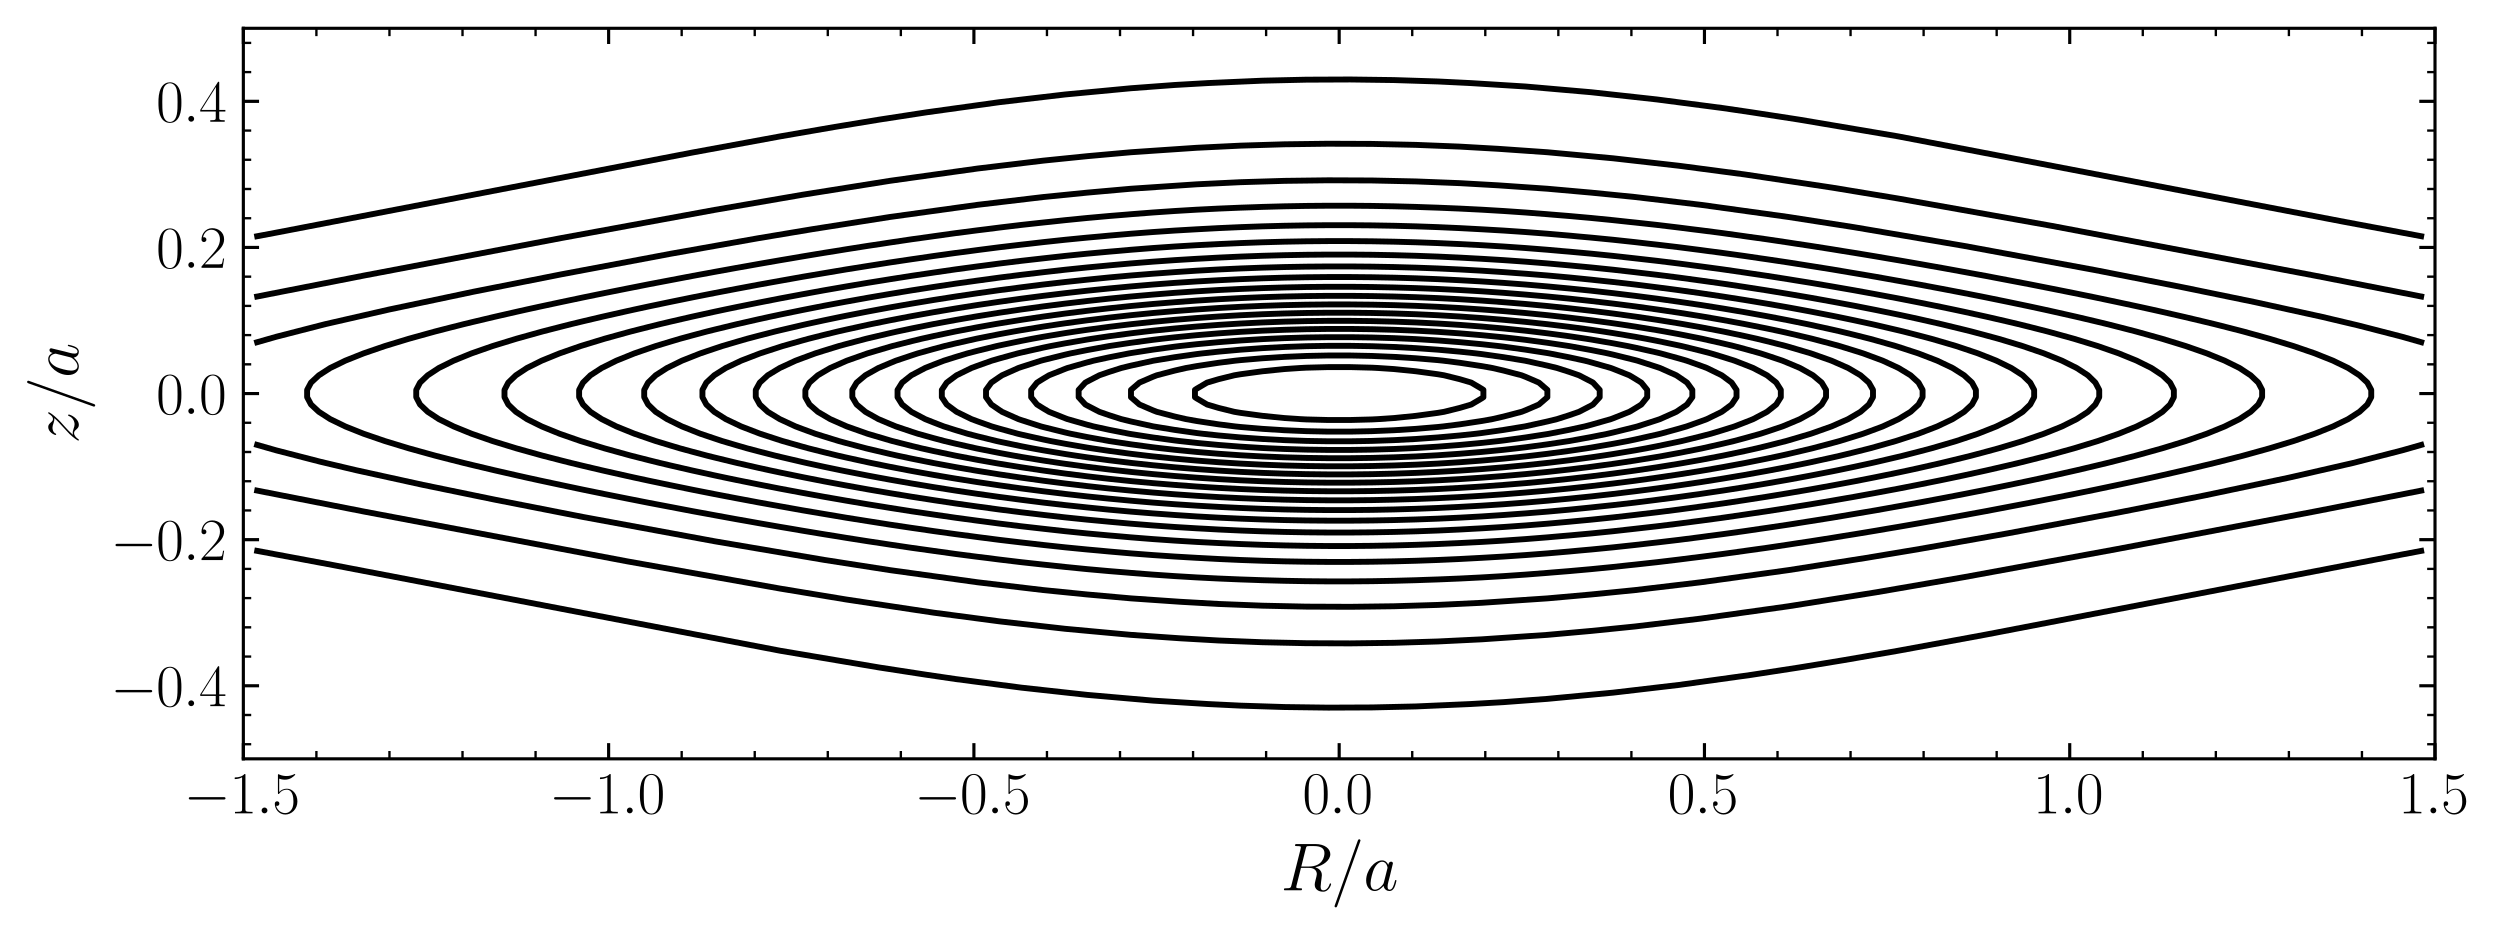
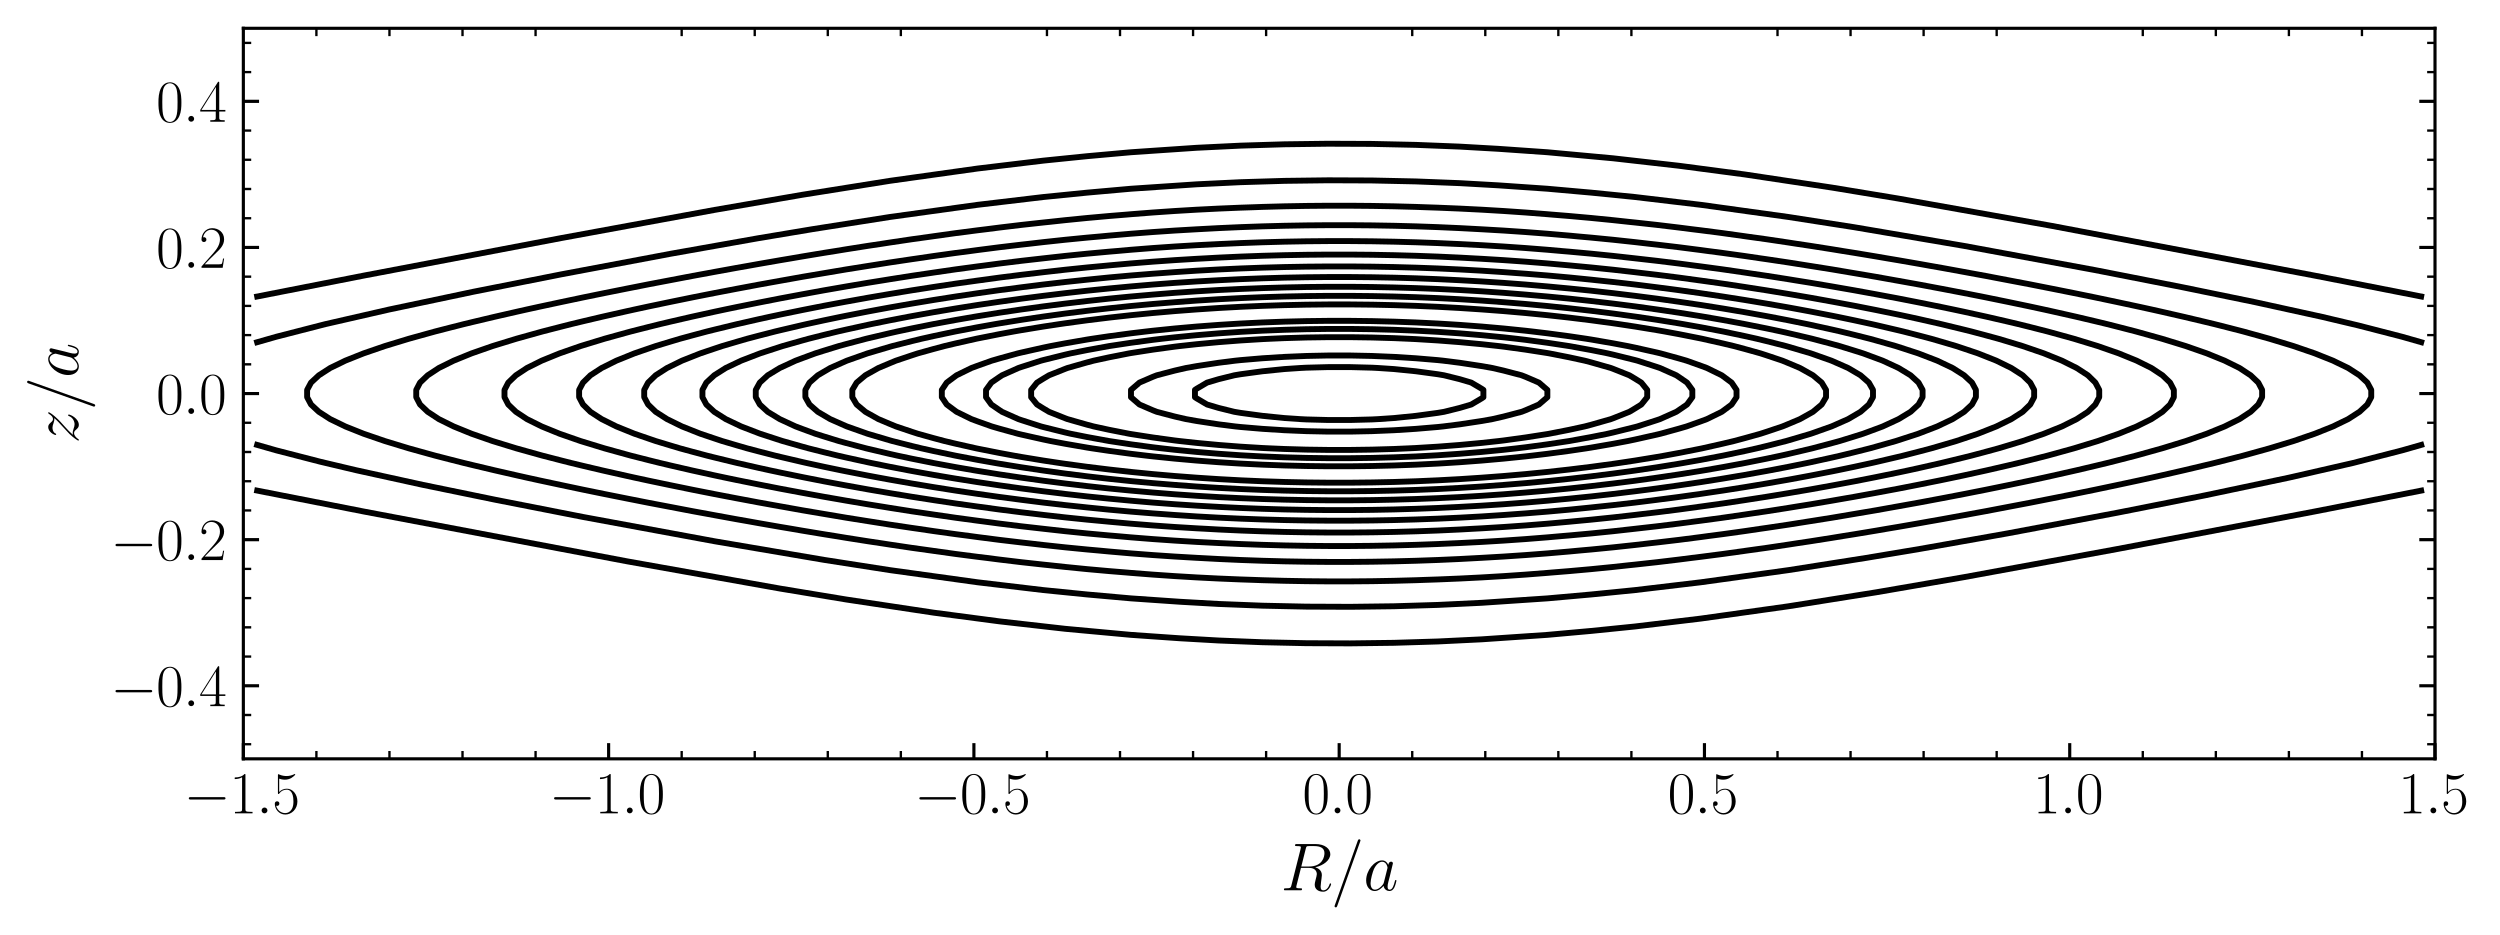
<svg xmlns="http://www.w3.org/2000/svg" xmlns:xlink="http://www.w3.org/1999/xlink" width="636.505pt" height="238.12pt" viewBox="0 0 636.505 238.12" version="1.1">
  <defs>
    <style type="text/css">*{stroke-linejoin: round; stroke-linecap: butt}</style>
  </defs>
  <g id="figure_1">
    <g id="patch_1">
      <path d="M 0 238.12  L 636.505 238.12  L 636.505 0  L 0 0  z " style="fill: #ffffff" />
    </g>
    <g id="axes_1">
      <g id="patch_2">
        <path d="M 61.957 193.2  L 619.957 193.2  L 619.957 7.2  L 61.957 7.2  z " style="fill: #ffffff" />
      </g>
      <g id="matplotlib.axis_1">
        <g id="xtick_1">
          <g id="line2d_1">
            <defs>
              <path id="m3bb3074721" d="M 0 0  L 0 -4  " style="stroke: #000000; stroke-width: 0.8" />
            </defs>
            <g>
              <use xlink:href="#m3bb3074721" x="61.957" y="193.2" style="stroke: #000000; stroke-width: 0.8" />
            </g>
          </g>
          <g id="line2d_2">
            <defs>
-               <path id="m386cc66370" d="M 0 0  L 0 4  " style="stroke: #000000; stroke-width: 0.8" />
-             </defs>
+               </defs>
            <g>
              <use xlink:href="#m386cc66370" x="61.957" y="7.2" style="stroke: #000000; stroke-width: 0.8" />
            </g>
          </g>
          <g id="text_1">
            <g transform="translate(46.797 207.078) scale(0.15 -0.15)">
              <defs>
                <path id="CMSY10-0" d="M 4218 1472  C 4326 1472 4442 1472 4442 1600  C 4442 1728 4326 1728 4218 1728  L 755 1728  C 646 1728 531 1728 531 1600  C 531 1472 646 1472 755 1472  L 4218 1472  z " transform="scale(0.016)" />
                <path id="CMR17-31" d="M 1702 4058  C 1702 4192 1696 4192 1606 4192  C 1357 3916 979 3827 621 3827  C 602 3827 570 3827 563 3808  C 557 3795 557 3782 557 3648  C 755 3648 1088 3686 1344 3839  L 1344 461  C 1344 236 1331 160 781 160  L 589 160  L 589 0  C 896 0 1216 0 1523 0  C 1830 0 2150 0 2458 0  L 2458 160  L 2266 160  C 1715 160 1702 230 1702 458  L 1702 4058  z " transform="scale(0.016)" />
                <path id="CMMI12-3a" d="M 1178 307  C 1178 492 1024 619 870 619  C 685 619 557 466 557 313  C 557 128 710 0 864 0  C 1050 0 1178 153 1178 307  z " transform="scale(0.016)" />
                <path id="CMR17-35" d="M 730 3692  C 794 3666 1056 3584 1325 3584  C 1920 3584 2246 3911 2432 4100  C 2432 4157 2432 4192 2394 4192  C 2387 4192 2374 4192 2323 4163  C 2099 4058 1837 3973 1517 3973  C 1325 3973 1037 3999 723 4139  C 653 4171 640 4171 634 4171  C 602 4171 595 4164 595 4037  L 595 2203  C 595 2089 595 2057 659 2057  C 691 2057 704 2070 736 2114  C 941 2401 1222 2522 1542 2522  C 1766 2522 2246 2382 2246 1289  C 2246 1085 2246 715 2054 421  C 1894 159 1645 25 1370 25  C 947 25 518 320 403 814  C 429 807 480 795 506 795  C 589 795 749 840 749 1038  C 749 1210 627 1280 506 1280  C 358 1280 262 1190 262 1011  C 262 454 704 -128 1382 -128  C 2042 -128 2669 440 2669 1264  C 2669 2030 2170 2624 1549 2624  C 1222 2624 947 2503 730 2274  L 730 3692  z " transform="scale(0.016)" />
              </defs>
              <use xlink:href="#CMSY10-0" transform="scale(0.996)" />
              <use xlink:href="#CMR17-31" transform="translate(77.487 0) scale(0.996)" />
              <use xlink:href="#CMMI12-3a" transform="translate(123.178 0) scale(0.996)" />
              <use xlink:href="#CMR17-35" transform="translate(150.275 0) scale(0.996)" />
            </g>
          </g>
        </g>
        <g id="xtick_2">
          <g id="line2d_3">
            <g>
              <use xlink:href="#m3bb3074721" x="154.957" y="193.2" style="stroke: #000000; stroke-width: 0.8" />
            </g>
          </g>
          <g id="line2d_4">
            <g>
              <use xlink:href="#m386cc66370" x="154.957" y="7.2" style="stroke: #000000; stroke-width: 0.8" />
            </g>
          </g>
          <g id="text_2">
            <g transform="translate(139.797 207.078) scale(0.15 -0.15)">
              <defs>
                <path id="CMR17-30" d="M 2688 2025  C 2688 2416 2682 3080 2413 3591  C 2176 4039 1798 4198 1466 4198  C 1158 4198 768 4058 525 3597  C 269 3118 243 2524 243 2025  C 243 1661 250 1106 448 619  C 723 -39 1216 -128 1466 -128  C 1760 -128 2208 -7 2470 600  C 2662 1042 2688 1559 2688 2025  z M 1466 -26  C 1056 -26 813 325 723 812  C 653 1188 653 1738 653 2096  C 653 2588 653 2997 736 3387  C 858 3929 1216 4096 1466 4096  C 1728 4096 2067 3923 2189 3400  C 2272 3036 2278 2607 2278 2096  C 2278 1680 2278 1169 2202 792  C 2067 95 1690 -26 1466 -26  z " transform="scale(0.016)" />
              </defs>
              <use xlink:href="#CMSY10-0" transform="scale(0.996)" />
              <use xlink:href="#CMR17-31" transform="translate(77.487 0) scale(0.996)" />
              <use xlink:href="#CMMI12-3a" transform="translate(123.178 0) scale(0.996)" />
              <use xlink:href="#CMR17-30" transform="translate(150.275 0) scale(0.996)" />
            </g>
          </g>
        </g>
        <g id="xtick_3">
          <g id="line2d_5">
            <g>
              <use xlink:href="#m3bb3074721" x="247.957" y="193.2" style="stroke: #000000; stroke-width: 0.8" />
            </g>
          </g>
          <g id="line2d_6">
            <g>
              <use xlink:href="#m386cc66370" x="247.957" y="7.2" style="stroke: #000000; stroke-width: 0.8" />
            </g>
          </g>
          <g id="text_3">
            <g transform="translate(232.797 207.078) scale(0.15 -0.15)">
              <use xlink:href="#CMSY10-0" transform="scale(0.996)" />
              <use xlink:href="#CMR17-30" transform="translate(77.487 0) scale(0.996)" />
              <use xlink:href="#CMMI12-3a" transform="translate(123.178 0) scale(0.996)" />
              <use xlink:href="#CMR17-35" transform="translate(150.275 0) scale(0.996)" />
            </g>
          </g>
        </g>
        <g id="xtick_4">
          <g id="line2d_7">
            <g>
              <use xlink:href="#m3bb3074721" x="340.957" y="193.2" style="stroke: #000000; stroke-width: 0.8" />
            </g>
          </g>
          <g id="line2d_8">
            <g>
              <use xlink:href="#m386cc66370" x="340.957" y="7.2" style="stroke: #000000; stroke-width: 0.8" />
            </g>
          </g>
          <g id="text_4">
            <g transform="translate(331.608 207.078) scale(0.15 -0.15)">
              <use xlink:href="#CMR17-30" transform="scale(0.996)" />
              <use xlink:href="#CMMI12-3a" transform="translate(45.69 0) scale(0.996)" />
              <use xlink:href="#CMR17-30" transform="translate(72.788 0) scale(0.996)" />
            </g>
          </g>
        </g>
        <g id="xtick_5">
          <g id="line2d_9">
            <g>
              <use xlink:href="#m3bb3074721" x="433.957" y="193.2" style="stroke: #000000; stroke-width: 0.8" />
            </g>
          </g>
          <g id="line2d_10">
            <g>
              <use xlink:href="#m386cc66370" x="433.957" y="7.2" style="stroke: #000000; stroke-width: 0.8" />
            </g>
          </g>
          <g id="text_5">
            <g transform="translate(424.608 207.078) scale(0.15 -0.15)">
              <use xlink:href="#CMR17-30" transform="scale(0.996)" />
              <use xlink:href="#CMMI12-3a" transform="translate(45.69 0) scale(0.996)" />
              <use xlink:href="#CMR17-35" transform="translate(72.788 0) scale(0.996)" />
            </g>
          </g>
        </g>
        <g id="xtick_6">
          <g id="line2d_11">
            <g>
              <use xlink:href="#m3bb3074721" x="526.957" y="193.2" style="stroke: #000000; stroke-width: 0.8" />
            </g>
          </g>
          <g id="line2d_12">
            <g>
              <use xlink:href="#m386cc66370" x="526.957" y="7.2" style="stroke: #000000; stroke-width: 0.8" />
            </g>
          </g>
          <g id="text_6">
            <g transform="translate(517.608 207.078) scale(0.15 -0.15)">
              <use xlink:href="#CMR17-31" transform="scale(0.996)" />
              <use xlink:href="#CMMI12-3a" transform="translate(45.69 0) scale(0.996)" />
              <use xlink:href="#CMR17-30" transform="translate(72.788 0) scale(0.996)" />
            </g>
          </g>
        </g>
        <g id="xtick_7">
          <g id="line2d_13">
            <g>
              <use xlink:href="#m3bb3074721" x="619.957" y="193.2" style="stroke: #000000; stroke-width: 0.8" />
            </g>
          </g>
          <g id="line2d_14">
            <g>
              <use xlink:href="#m386cc66370" x="619.957" y="7.2" style="stroke: #000000; stroke-width: 0.8" />
            </g>
          </g>
          <g id="text_7">
            <g transform="translate(610.608 207.078) scale(0.15 -0.15)">
              <use xlink:href="#CMR17-31" transform="scale(0.996)" />
              <use xlink:href="#CMMI12-3a" transform="translate(45.69 0) scale(0.996)" />
              <use xlink:href="#CMR17-35" transform="translate(72.788 0) scale(0.996)" />
            </g>
          </g>
        </g>
        <g id="xtick_8">
          <g id="line2d_15">
            <defs>
              <path id="m463e134168" d="M 0 0  L 0 -2  " style="stroke: #000000; stroke-width: 0.6" />
            </defs>
            <g>
              <use xlink:href="#m463e134168" x="80.557" y="193.2" style="stroke: #000000; stroke-width: 0.6" />
            </g>
          </g>
          <g id="line2d_16">
            <defs>
              <path id="m68e983b794" d="M 0 0  L 0 2  " style="stroke: #000000; stroke-width: 0.6" />
            </defs>
            <g>
              <use xlink:href="#m68e983b794" x="80.557" y="7.2" style="stroke: #000000; stroke-width: 0.6" />
            </g>
          </g>
        </g>
        <g id="xtick_9">
          <g id="line2d_17">
            <g>
              <use xlink:href="#m463e134168" x="99.157" y="193.2" style="stroke: #000000; stroke-width: 0.6" />
            </g>
          </g>
          <g id="line2d_18">
            <g>
              <use xlink:href="#m68e983b794" x="99.157" y="7.2" style="stroke: #000000; stroke-width: 0.6" />
            </g>
          </g>
        </g>
        <g id="xtick_10">
          <g id="line2d_19">
            <g>
              <use xlink:href="#m463e134168" x="117.757" y="193.2" style="stroke: #000000; stroke-width: 0.6" />
            </g>
          </g>
          <g id="line2d_20">
            <g>
              <use xlink:href="#m68e983b794" x="117.757" y="7.2" style="stroke: #000000; stroke-width: 0.6" />
            </g>
          </g>
        </g>
        <g id="xtick_11">
          <g id="line2d_21">
            <g>
              <use xlink:href="#m463e134168" x="136.357" y="193.2" style="stroke: #000000; stroke-width: 0.6" />
            </g>
          </g>
          <g id="line2d_22">
            <g>
              <use xlink:href="#m68e983b794" x="136.357" y="7.2" style="stroke: #000000; stroke-width: 0.6" />
            </g>
          </g>
        </g>
        <g id="xtick_12">
          <g id="line2d_23">
            <g>
              <use xlink:href="#m463e134168" x="173.557" y="193.2" style="stroke: #000000; stroke-width: 0.6" />
            </g>
          </g>
          <g id="line2d_24">
            <g>
              <use xlink:href="#m68e983b794" x="173.557" y="7.2" style="stroke: #000000; stroke-width: 0.6" />
            </g>
          </g>
        </g>
        <g id="xtick_13">
          <g id="line2d_25">
            <g>
              <use xlink:href="#m463e134168" x="192.157" y="193.2" style="stroke: #000000; stroke-width: 0.6" />
            </g>
          </g>
          <g id="line2d_26">
            <g>
              <use xlink:href="#m68e983b794" x="192.157" y="7.2" style="stroke: #000000; stroke-width: 0.6" />
            </g>
          </g>
        </g>
        <g id="xtick_14">
          <g id="line2d_27">
            <g>
              <use xlink:href="#m463e134168" x="210.757" y="193.2" style="stroke: #000000; stroke-width: 0.6" />
            </g>
          </g>
          <g id="line2d_28">
            <g>
              <use xlink:href="#m68e983b794" x="210.757" y="7.2" style="stroke: #000000; stroke-width: 0.6" />
            </g>
          </g>
        </g>
        <g id="xtick_15">
          <g id="line2d_29">
            <g>
              <use xlink:href="#m463e134168" x="229.357" y="193.2" style="stroke: #000000; stroke-width: 0.6" />
            </g>
          </g>
          <g id="line2d_30">
            <g>
              <use xlink:href="#m68e983b794" x="229.357" y="7.2" style="stroke: #000000; stroke-width: 0.6" />
            </g>
          </g>
        </g>
        <g id="xtick_16">
          <g id="line2d_31">
            <g>
              <use xlink:href="#m463e134168" x="266.557" y="193.2" style="stroke: #000000; stroke-width: 0.6" />
            </g>
          </g>
          <g id="line2d_32">
            <g>
              <use xlink:href="#m68e983b794" x="266.557" y="7.2" style="stroke: #000000; stroke-width: 0.6" />
            </g>
          </g>
        </g>
        <g id="xtick_17">
          <g id="line2d_33">
            <g>
              <use xlink:href="#m463e134168" x="285.157" y="193.2" style="stroke: #000000; stroke-width: 0.6" />
            </g>
          </g>
          <g id="line2d_34">
            <g>
              <use xlink:href="#m68e983b794" x="285.157" y="7.2" style="stroke: #000000; stroke-width: 0.6" />
            </g>
          </g>
        </g>
        <g id="xtick_18">
          <g id="line2d_35">
            <g>
              <use xlink:href="#m463e134168" x="303.757" y="193.2" style="stroke: #000000; stroke-width: 0.6" />
            </g>
          </g>
          <g id="line2d_36">
            <g>
              <use xlink:href="#m68e983b794" x="303.757" y="7.2" style="stroke: #000000; stroke-width: 0.6" />
            </g>
          </g>
        </g>
        <g id="xtick_19">
          <g id="line2d_37">
            <g>
              <use xlink:href="#m463e134168" x="322.357" y="193.2" style="stroke: #000000; stroke-width: 0.6" />
            </g>
          </g>
          <g id="line2d_38">
            <g>
              <use xlink:href="#m68e983b794" x="322.357" y="7.2" style="stroke: #000000; stroke-width: 0.6" />
            </g>
          </g>
        </g>
        <g id="xtick_20">
          <g id="line2d_39">
            <g>
              <use xlink:href="#m463e134168" x="359.557" y="193.2" style="stroke: #000000; stroke-width: 0.6" />
            </g>
          </g>
          <g id="line2d_40">
            <g>
              <use xlink:href="#m68e983b794" x="359.557" y="7.2" style="stroke: #000000; stroke-width: 0.6" />
            </g>
          </g>
        </g>
        <g id="xtick_21">
          <g id="line2d_41">
            <g>
              <use xlink:href="#m463e134168" x="378.157" y="193.2" style="stroke: #000000; stroke-width: 0.6" />
            </g>
          </g>
          <g id="line2d_42">
            <g>
              <use xlink:href="#m68e983b794" x="378.157" y="7.2" style="stroke: #000000; stroke-width: 0.6" />
            </g>
          </g>
        </g>
        <g id="xtick_22">
          <g id="line2d_43">
            <g>
              <use xlink:href="#m463e134168" x="396.757" y="193.2" style="stroke: #000000; stroke-width: 0.6" />
            </g>
          </g>
          <g id="line2d_44">
            <g>
              <use xlink:href="#m68e983b794" x="396.757" y="7.2" style="stroke: #000000; stroke-width: 0.6" />
            </g>
          </g>
        </g>
        <g id="xtick_23">
          <g id="line2d_45">
            <g>
              <use xlink:href="#m463e134168" x="415.357" y="193.2" style="stroke: #000000; stroke-width: 0.6" />
            </g>
          </g>
          <g id="line2d_46">
            <g>
              <use xlink:href="#m68e983b794" x="415.357" y="7.2" style="stroke: #000000; stroke-width: 0.6" />
            </g>
          </g>
        </g>
        <g id="xtick_24">
          <g id="line2d_47">
            <g>
              <use xlink:href="#m463e134168" x="452.557" y="193.2" style="stroke: #000000; stroke-width: 0.6" />
            </g>
          </g>
          <g id="line2d_48">
            <g>
              <use xlink:href="#m68e983b794" x="452.557" y="7.2" style="stroke: #000000; stroke-width: 0.6" />
            </g>
          </g>
        </g>
        <g id="xtick_25">
          <g id="line2d_49">
            <g>
              <use xlink:href="#m463e134168" x="471.157" y="193.2" style="stroke: #000000; stroke-width: 0.6" />
            </g>
          </g>
          <g id="line2d_50">
            <g>
              <use xlink:href="#m68e983b794" x="471.157" y="7.2" style="stroke: #000000; stroke-width: 0.6" />
            </g>
          </g>
        </g>
        <g id="xtick_26">
          <g id="line2d_51">
            <g>
              <use xlink:href="#m463e134168" x="489.757" y="193.2" style="stroke: #000000; stroke-width: 0.6" />
            </g>
          </g>
          <g id="line2d_52">
            <g>
              <use xlink:href="#m68e983b794" x="489.757" y="7.2" style="stroke: #000000; stroke-width: 0.6" />
            </g>
          </g>
        </g>
        <g id="xtick_27">
          <g id="line2d_53">
            <g>
              <use xlink:href="#m463e134168" x="508.357" y="193.2" style="stroke: #000000; stroke-width: 0.6" />
            </g>
          </g>
          <g id="line2d_54">
            <g>
              <use xlink:href="#m68e983b794" x="508.357" y="7.2" style="stroke: #000000; stroke-width: 0.6" />
            </g>
          </g>
        </g>
        <g id="xtick_28">
          <g id="line2d_55">
            <g>
              <use xlink:href="#m463e134168" x="545.557" y="193.2" style="stroke: #000000; stroke-width: 0.6" />
            </g>
          </g>
          <g id="line2d_56">
            <g>
              <use xlink:href="#m68e983b794" x="545.557" y="7.2" style="stroke: #000000; stroke-width: 0.6" />
            </g>
          </g>
        </g>
        <g id="xtick_29">
          <g id="line2d_57">
            <g>
              <use xlink:href="#m463e134168" x="564.157" y="193.2" style="stroke: #000000; stroke-width: 0.6" />
            </g>
          </g>
          <g id="line2d_58">
            <g>
              <use xlink:href="#m68e983b794" x="564.157" y="7.2" style="stroke: #000000; stroke-width: 0.6" />
            </g>
          </g>
        </g>
        <g id="xtick_30">
          <g id="line2d_59">
            <g>
              <use xlink:href="#m463e134168" x="582.757" y="193.2" style="stroke: #000000; stroke-width: 0.6" />
            </g>
          </g>
          <g id="line2d_60">
            <g>
              <use xlink:href="#m68e983b794" x="582.757" y="7.2" style="stroke: #000000; stroke-width: 0.6" />
            </g>
          </g>
        </g>
        <g id="xtick_31">
          <g id="line2d_61">
            <g>
              <use xlink:href="#m463e134168" x="601.357" y="193.2" style="stroke: #000000; stroke-width: 0.6" />
            </g>
          </g>
          <g id="line2d_62">
            <g>
              <use xlink:href="#m68e983b794" x="601.357" y="7.2" style="stroke: #000000; stroke-width: 0.6" />
            </g>
          </g>
        </g>
        <g id="text_8">
          <g transform="translate(326.077 226.686) scale(0.17 -0.17)">
            <defs>
              <path id="CMMI12-52" d="M 2355 3924  C 2413 4160 2438 4160 2688 4160  L 3149 4160  C 3699 4160 4109 3995 4109 3499  C 4109 3175 3942 2240 2656 2240  L 1933 2240  L 2355 3924  z M 3245 2169  C 4038 2341 4659 2851 4659 3398  C 4659 3894 4154 4352 3264 4352  L 1530 4352  C 1402 4352 1344 4352 1344 4226  C 1344 4160 1389 4160 1510 4160  C 1894 4160 1894 4112 1894 4045  C 1894 4033 1894 3994 1869 3899  L 1005 479  C 947 256 934 192 493 192  C 346 192 301 192 301 71  C 301 7 371 7 390 7  C 506 7 640 7 762 7  L 1517 7  C 1632 7 1766 7 1882 7  C 1933 7 2003 7 2003 128  C 2003 192 1946 192 1850 192  C 1459 192 1459 243 1459 306  C 1459 313 1459 357 1472 407  L 1901 2112  L 2669 2112  C 3277 2112 3392 1731 3392 1522  C 3392 1427 3328 1179 3283 1014  C 3213 723 3194 652 3194 532  C 3194 82 3565 -128 3994 -128  C 4512 -128 4736 501 4736 591  C 4736 635 4704 654 4666 654  C 4614 654 4602 616 4589 565  C 4435 114 4173 0 4013 0  C 3853 0 3750 70 3750 356  C 3750 509 3827 1088 3834 1120  C 3866 1355 3866 1380 3866 1432  C 3866 1896 3488 2093 3245 2169  z " transform="scale(0.016)" />
              <path id="CMMI12-3d" d="M 2746 4562  C 2746 4569 2784 4666 2784 4678  C 2784 4755 2720 4800 2669 4800  C 2637 4800 2579 4800 2528 4659  L 384 -1363  C 384 -1370 346 -1465 346 -1478  C 346 -1555 410 -1600 461 -1600  C 499 -1600 557 -1593 602 -1459  L 2746 4562  z " transform="scale(0.016)" />
              <path id="CMMI12-61" d="M 1926 760  C 1894 651 1894 639 1805 517  C 1664 338 1382 64 1082 64  C 819 64 672 300 672 677  C 672 1028 870 1743 992 2012  C 1210 2459 1510 2689 1760 2689  C 2182 2689 2266 2165 2266 2114  C 2266 2108 2246 2024 2240 2012  L 1926 760  z M 2336 2395  C 2266 2561 2093 2816 1760 2816  C 1037 2816 256 1884 256 939  C 256 307 627 -64 1062 -64  C 1414 -64 1715 211 1894 422  C 1958 45 2259 -64 2451 -64  C 2643 -64 2797 51 2912 281  C 3014 498 3104 888 3104 913  C 3104 945 3078 971 3040 971  C 2982 971 2976 939 2950 843  C 2854 466 2733 64 2470 64  C 2285 64 2272 230 2272 358  C 2272 505 2291 575 2349 824  C 2394 984 2426 1124 2477 1309  C 2714 2267 2771 2497 2771 2535  C 2771 2625 2701 2695 2605 2695  C 2400 2695 2349 2472 2336 2395  z " transform="scale(0.016)" />
            </defs>
            <use xlink:href="#CMMI12-52" transform="scale(0.996)" />
            <use xlink:href="#CMMI12-3d" transform="translate(75.071 0) scale(0.996)" />
            <use xlink:href="#CMMI12-61" transform="translate(123.846 0) scale(0.996)" />
          </g>
        </g>
      </g>
      <g id="matplotlib.axis_2">
        <g id="ytick_1">
          <g id="line2d_63">
            <defs>
              <path id="m524fd5c908" d="M 0 0  L 4 0  " style="stroke: #000000; stroke-width: 0.8" />
            </defs>
            <g>
              <use xlink:href="#m524fd5c908" x="61.957" y="174.6" style="stroke: #000000; stroke-width: 0.8" />
            </g>
          </g>
          <g id="line2d_64">
            <defs>
              <path id="m6e17a5dca7" d="M 0 0  L -4 0  " style="stroke: #000000; stroke-width: 0.8" />
            </defs>
            <g>
              <use xlink:href="#m6e17a5dca7" x="619.957" y="174.6" style="stroke: #000000; stroke-width: 0.8" />
            </g>
          </g>
          <g id="text_9">
            <g transform="translate(28.136 179.789) scale(0.15 -0.15)">
              <defs>
                <path id="CMR17-34" d="M 2150 4122  C 2150 4256 2144 4256 2029 4256  L 128 1254  L 128 1088  L 1779 1088  L 1779 457  C 1779 224 1766 160 1318 160  L 1197 160  L 1197 0  C 1402 0 1747 0 1965 0  C 2182 0 2528 0 2733 0  L 2733 160  L 2611 160  C 2163 160 2150 224 2150 457  L 2150 1088  L 2803 1088  L 2803 1254  L 2150 1254  L 2150 4122  z M 1798 3703  L 1798 1254  L 256 1254  L 1798 3703  z " transform="scale(0.016)" />
              </defs>
              <use xlink:href="#CMSY10-0" transform="scale(0.996)" />
              <use xlink:href="#CMR17-30" transform="translate(77.487 0) scale(0.996)" />
              <use xlink:href="#CMMI12-3a" transform="translate(123.178 0) scale(0.996)" />
              <use xlink:href="#CMR17-34" transform="translate(150.275 0) scale(0.996)" />
            </g>
          </g>
        </g>
        <g id="ytick_2">
          <g id="line2d_65">
            <g>
              <use xlink:href="#m524fd5c908" x="61.957" y="137.4" style="stroke: #000000; stroke-width: 0.8" />
            </g>
          </g>
          <g id="line2d_66">
            <g>
              <use xlink:href="#m6e17a5dca7" x="619.957" y="137.4" style="stroke: #000000; stroke-width: 0.8" />
            </g>
          </g>
          <g id="text_10">
            <g transform="translate(28.136 142.589) scale(0.15 -0.15)">
              <defs>
                <path id="CMR17-32" d="M 2669 989  L 2554 989  C 2490 536 2438 459 2413 420  C 2381 369 1920 369 1830 369  L 602 369  C 832 619 1280 1072 1824 1597  C 2214 1967 2669 2402 2669 3035  C 2669 3790 2067 4224 1395 4224  C 691 4224 262 3604 262 3030  C 262 2780 448 2748 525 2748  C 589 2748 781 2787 781 3010  C 781 3207 614 3264 525 3264  C 486 3264 448 3258 422 3245  C 544 3790 915 4058 1306 4058  C 1862 4058 2227 3617 2227 3035  C 2227 2479 1901 2000 1536 1584  L 262 146  L 262 0  L 2515 0  L 2669 989  z " transform="scale(0.016)" />
              </defs>
              <use xlink:href="#CMSY10-0" transform="scale(0.996)" />
              <use xlink:href="#CMR17-30" transform="translate(77.487 0) scale(0.996)" />
              <use xlink:href="#CMMI12-3a" transform="translate(123.178 0) scale(0.996)" />
              <use xlink:href="#CMR17-32" transform="translate(150.275 0) scale(0.996)" />
            </g>
          </g>
        </g>
        <g id="ytick_3">
          <g id="line2d_67">
            <g>
              <use xlink:href="#m524fd5c908" x="61.957" y="100.2" style="stroke: #000000; stroke-width: 0.8" />
            </g>
          </g>
          <g id="line2d_68">
            <g>
              <use xlink:href="#m6e17a5dca7" x="619.957" y="100.2" style="stroke: #000000; stroke-width: 0.8" />
            </g>
          </g>
          <g id="text_11">
            <g transform="translate(39.76 105.389) scale(0.15 -0.15)">
              <use xlink:href="#CMR17-30" transform="scale(0.996)" />
              <use xlink:href="#CMMI12-3a" transform="translate(45.69 0) scale(0.996)" />
              <use xlink:href="#CMR17-30" transform="translate(72.788 0) scale(0.996)" />
            </g>
          </g>
        </g>
        <g id="ytick_4">
          <g id="line2d_69">
            <g>
              <use xlink:href="#m524fd5c908" x="61.957" y="63" style="stroke: #000000; stroke-width: 0.8" />
            </g>
          </g>
          <g id="line2d_70">
            <g>
              <use xlink:href="#m6e17a5dca7" x="619.957" y="63" style="stroke: #000000; stroke-width: 0.8" />
            </g>
          </g>
          <g id="text_12">
            <g transform="translate(39.76 68.189) scale(0.15 -0.15)">
              <use xlink:href="#CMR17-30" transform="scale(0.996)" />
              <use xlink:href="#CMMI12-3a" transform="translate(45.69 0) scale(0.996)" />
              <use xlink:href="#CMR17-32" transform="translate(72.788 0) scale(0.996)" />
            </g>
          </g>
        </g>
        <g id="ytick_5">
          <g id="line2d_71">
            <g>
              <use xlink:href="#m524fd5c908" x="61.957" y="25.8" style="stroke: #000000; stroke-width: 0.8" />
            </g>
          </g>
          <g id="line2d_72">
            <g>
              <use xlink:href="#m6e17a5dca7" x="619.957" y="25.8" style="stroke: #000000; stroke-width: 0.8" />
            </g>
          </g>
          <g id="text_13">
            <g transform="translate(39.76 30.989) scale(0.15 -0.15)">
              <use xlink:href="#CMR17-30" transform="scale(0.996)" />
              <use xlink:href="#CMMI12-3a" transform="translate(45.69 0) scale(0.996)" />
              <use xlink:href="#CMR17-34" transform="translate(72.788 0) scale(0.996)" />
            </g>
          </g>
        </g>
        <g id="ytick_6">
          <g id="line2d_73">
            <defs>
              <path id="me3f5cc0363" d="M 0 0  L 2 0  " style="stroke: #000000; stroke-width: 0.6" />
            </defs>
            <g>
              <use xlink:href="#me3f5cc0363" x="61.957" y="189.48" style="stroke: #000000; stroke-width: 0.6" />
            </g>
          </g>
          <g id="line2d_74">
            <defs>
              <path id="mb20dd83c7f" d="M 0 0  L -2 0  " style="stroke: #000000; stroke-width: 0.6" />
            </defs>
            <g>
              <use xlink:href="#mb20dd83c7f" x="619.957" y="189.48" style="stroke: #000000; stroke-width: 0.6" />
            </g>
          </g>
        </g>
        <g id="ytick_7">
          <g id="line2d_75">
            <g>
              <use xlink:href="#me3f5cc0363" x="61.957" y="182.04" style="stroke: #000000; stroke-width: 0.6" />
            </g>
          </g>
          <g id="line2d_76">
            <g>
              <use xlink:href="#mb20dd83c7f" x="619.957" y="182.04" style="stroke: #000000; stroke-width: 0.6" />
            </g>
          </g>
        </g>
        <g id="ytick_8">
          <g id="line2d_77">
            <g>
              <use xlink:href="#me3f5cc0363" x="61.957" y="167.16" style="stroke: #000000; stroke-width: 0.6" />
            </g>
          </g>
          <g id="line2d_78">
            <g>
              <use xlink:href="#mb20dd83c7f" x="619.957" y="167.16" style="stroke: #000000; stroke-width: 0.6" />
            </g>
          </g>
        </g>
        <g id="ytick_9">
          <g id="line2d_79">
            <g>
              <use xlink:href="#me3f5cc0363" x="61.957" y="159.72" style="stroke: #000000; stroke-width: 0.6" />
            </g>
          </g>
          <g id="line2d_80">
            <g>
              <use xlink:href="#mb20dd83c7f" x="619.957" y="159.72" style="stroke: #000000; stroke-width: 0.6" />
            </g>
          </g>
        </g>
        <g id="ytick_10">
          <g id="line2d_81">
            <g>
              <use xlink:href="#me3f5cc0363" x="61.957" y="152.28" style="stroke: #000000; stroke-width: 0.6" />
            </g>
          </g>
          <g id="line2d_82">
            <g>
              <use xlink:href="#mb20dd83c7f" x="619.957" y="152.28" style="stroke: #000000; stroke-width: 0.6" />
            </g>
          </g>
        </g>
        <g id="ytick_11">
          <g id="line2d_83">
            <g>
              <use xlink:href="#me3f5cc0363" x="61.957" y="144.84" style="stroke: #000000; stroke-width: 0.6" />
            </g>
          </g>
          <g id="line2d_84">
            <g>
              <use xlink:href="#mb20dd83c7f" x="619.957" y="144.84" style="stroke: #000000; stroke-width: 0.6" />
            </g>
          </g>
        </g>
        <g id="ytick_12">
          <g id="line2d_85">
            <g>
              <use xlink:href="#me3f5cc0363" x="61.957" y="129.96" style="stroke: #000000; stroke-width: 0.6" />
            </g>
          </g>
          <g id="line2d_86">
            <g>
              <use xlink:href="#mb20dd83c7f" x="619.957" y="129.96" style="stroke: #000000; stroke-width: 0.6" />
            </g>
          </g>
        </g>
        <g id="ytick_13">
          <g id="line2d_87">
            <g>
              <use xlink:href="#me3f5cc0363" x="61.957" y="122.52" style="stroke: #000000; stroke-width: 0.6" />
            </g>
          </g>
          <g id="line2d_88">
            <g>
              <use xlink:href="#mb20dd83c7f" x="619.957" y="122.52" style="stroke: #000000; stroke-width: 0.6" />
            </g>
          </g>
        </g>
        <g id="ytick_14">
          <g id="line2d_89">
            <g>
              <use xlink:href="#me3f5cc0363" x="61.957" y="115.08" style="stroke: #000000; stroke-width: 0.6" />
            </g>
          </g>
          <g id="line2d_90">
            <g>
              <use xlink:href="#mb20dd83c7f" x="619.957" y="115.08" style="stroke: #000000; stroke-width: 0.6" />
            </g>
          </g>
        </g>
        <g id="ytick_15">
          <g id="line2d_91">
            <g>
              <use xlink:href="#me3f5cc0363" x="61.957" y="107.64" style="stroke: #000000; stroke-width: 0.6" />
            </g>
          </g>
          <g id="line2d_92">
            <g>
              <use xlink:href="#mb20dd83c7f" x="619.957" y="107.64" style="stroke: #000000; stroke-width: 0.6" />
            </g>
          </g>
        </g>
        <g id="ytick_16">
          <g id="line2d_93">
            <g>
              <use xlink:href="#me3f5cc0363" x="61.957" y="92.76" style="stroke: #000000; stroke-width: 0.6" />
            </g>
          </g>
          <g id="line2d_94">
            <g>
              <use xlink:href="#mb20dd83c7f" x="619.957" y="92.76" style="stroke: #000000; stroke-width: 0.6" />
            </g>
          </g>
        </g>
        <g id="ytick_17">
          <g id="line2d_95">
            <g>
              <use xlink:href="#me3f5cc0363" x="61.957" y="85.32" style="stroke: #000000; stroke-width: 0.6" />
            </g>
          </g>
          <g id="line2d_96">
            <g>
              <use xlink:href="#mb20dd83c7f" x="619.957" y="85.32" style="stroke: #000000; stroke-width: 0.6" />
            </g>
          </g>
        </g>
        <g id="ytick_18">
          <g id="line2d_97">
            <g>
              <use xlink:href="#me3f5cc0363" x="61.957" y="77.88" style="stroke: #000000; stroke-width: 0.6" />
            </g>
          </g>
          <g id="line2d_98">
            <g>
              <use xlink:href="#mb20dd83c7f" x="619.957" y="77.88" style="stroke: #000000; stroke-width: 0.6" />
            </g>
          </g>
        </g>
        <g id="ytick_19">
          <g id="line2d_99">
            <g>
              <use xlink:href="#me3f5cc0363" x="61.957" y="70.44" style="stroke: #000000; stroke-width: 0.6" />
            </g>
          </g>
          <g id="line2d_100">
            <g>
              <use xlink:href="#mb20dd83c7f" x="619.957" y="70.44" style="stroke: #000000; stroke-width: 0.6" />
            </g>
          </g>
        </g>
        <g id="ytick_20">
          <g id="line2d_101">
            <g>
              <use xlink:href="#me3f5cc0363" x="61.957" y="55.56" style="stroke: #000000; stroke-width: 0.6" />
            </g>
          </g>
          <g id="line2d_102">
            <g>
              <use xlink:href="#mb20dd83c7f" x="619.957" y="55.56" style="stroke: #000000; stroke-width: 0.6" />
            </g>
          </g>
        </g>
        <g id="ytick_21">
          <g id="line2d_103">
            <g>
              <use xlink:href="#me3f5cc0363" x="61.957" y="48.12" style="stroke: #000000; stroke-width: 0.6" />
            </g>
          </g>
          <g id="line2d_104">
            <g>
              <use xlink:href="#mb20dd83c7f" x="619.957" y="48.12" style="stroke: #000000; stroke-width: 0.6" />
            </g>
          </g>
        </g>
        <g id="ytick_22">
          <g id="line2d_105">
            <g>
              <use xlink:href="#me3f5cc0363" x="61.957" y="40.68" style="stroke: #000000; stroke-width: 0.6" />
            </g>
          </g>
          <g id="line2d_106">
            <g>
              <use xlink:href="#mb20dd83c7f" x="619.957" y="40.68" style="stroke: #000000; stroke-width: 0.6" />
            </g>
          </g>
        </g>
        <g id="ytick_23">
          <g id="line2d_107">
            <g>
              <use xlink:href="#me3f5cc0363" x="61.957" y="33.24" style="stroke: #000000; stroke-width: 0.6" />
            </g>
          </g>
          <g id="line2d_108">
            <g>
              <use xlink:href="#mb20dd83c7f" x="619.957" y="33.24" style="stroke: #000000; stroke-width: 0.6" />
            </g>
          </g>
        </g>
        <g id="ytick_24">
          <g id="line2d_109">
            <g>
              <use xlink:href="#me3f5cc0363" x="61.957" y="18.36" style="stroke: #000000; stroke-width: 0.6" />
            </g>
          </g>
          <g id="line2d_110">
            <g>
              <use xlink:href="#mb20dd83c7f" x="619.957" y="18.36" style="stroke: #000000; stroke-width: 0.6" />
            </g>
          </g>
        </g>
        <g id="ytick_25">
          <g id="line2d_111">
            <g>
              <use xlink:href="#me3f5cc0363" x="61.957" y="10.92" style="stroke: #000000; stroke-width: 0.6" />
            </g>
          </g>
          <g id="line2d_112">
            <g>
              <use xlink:href="#mb20dd83c7f" x="619.957" y="10.92" style="stroke: #000000; stroke-width: 0.6" />
            </g>
          </g>
        </g>
        <g id="text_14">
          <g transform="translate(19.902 112.928) rotate(-90) scale(0.17 -0.17)">
            <defs>
              <path id="CMMI12-7a" d="M 813 486  C 1088 803 1312 1004 1632 1296  C 2016 1632 2182 1793 2272 1891  C 2720 2338 2944 2713 2944 2764  C 2944 2816 2893 2816 2880 2816  C 2835 2816 2822 2793 2790 2750  C 2630 2494 2477 2367 2310 2367  C 2176 2367 2106 2421 1984 2565  C 1850 2715 1741 2816 1555 2816  C 1088 2816 806 2257 806 2128  C 806 2108 813 2068 870 2068  C 922 2068 928 2091 947 2133  C 1056 2372 1363 2414 1485 2414  C 1619 2414 1747 2376 1882 2327  C 2125 2240 2227 2240 2291 2240  C 2336 2240 2362 2240 2394 2246  C 2182 1994 1837 1683 1549 1418  L 902 816  C 512 415 275 33 275 -12  C 275 -51 307 -64 346 -64  C 384 -64 390 -57 435 14  C 538 163 742 384 979 384  C 1114 384 1178 342 1306 193  C 1427 61 1536 -64 1741 -64  C 2368 -64 2726 732 2726 876  C 2726 903 2720 942 2656 942  C 2605 942 2598 917 2579 855  C 2438 488 2061 338 1811 338  C 1677 338 1549 376 1414 425  C 1158 512 1088 512 1005 512  C 941 512 870 512 813 486  z " transform="scale(0.016)" />
            </defs>
            <use xlink:href="#CMMI12-7a" transform="scale(0.996)" />
            <use xlink:href="#CMMI12-3d" transform="translate(49.755 0) scale(0.996)" />
            <use xlink:href="#CMMI12-61" transform="translate(98.53 0) scale(0.996)" />
          </g>
        </g>
      </g>
      <g id="QuadContourSet_1">
        <path d="M 64.747 192.27  L 64.747 192.27  z M 617.167 192.27  L 617.167 192.27  z M 64.747 8.13  L 64.747 8.13  z M 617.167 8.13  L 617.167 8.13  z " clip-path="url(#p4989ae90bc)" style="fill: none; stroke: #000000; stroke-width: 1.5" />
-         <path d="M 64.747 140.121  L 85.013 143.91  L 198.667 165.684  L 223.892 169.95  L 235.965 171.81  L 243.307 172.889  L 260.047 175.076  L 276.787 176.918  L 293.527 178.376  L 307.542 179.25  L 315.847 179.657  L 327.007 180.013  L 338.167 180.164  L 349.327 180.114  L 360.487 179.86  L 374.372 179.25  L 382.807 178.765  L 393.967 177.933  L 410.707 176.349  L 427.447 174.386  L 445.949 171.81  L 458.021 169.95  L 469.332 168.09  L 483.247 165.684  L 505.567 161.576  L 611.587 141.171  L 617.167 140.121  M 617.167 60.279  L 596.9 56.49  L 483.247 34.716  L 458.021 30.45  L 445.949 28.59  L 438.607 27.511  L 421.867 25.324  L 405.127 23.482  L 388.387 22.024  L 374.372 21.15  L 366.067 20.743  L 354.907 20.387  L 343.747 20.236  L 332.587 20.286  L 321.427 20.54  L 307.542 21.15  L 299.107 21.635  L 287.947 22.467  L 271.207 24.051  L 254.467 26.014  L 235.965 28.59  L 223.892 30.45  L 212.581 32.31  L 198.667 34.716  L 176.347 38.824  L 70.327 59.229  L 64.747 60.279  L 64.747 60.279  " clip-path="url(#p4989ae90bc)" style="fill: none; stroke: #000000; stroke-width: 1.5" />
        <path d="M 64.747 124.766  L 92.647 130.238  L 159.607 142.904  L 198.667 149.861  L 215.407 152.627  L 237.727 155.988  L 254.467 158.198  L 271.207 160.095  L 287.947 161.638  L 300.44 162.51  L 310.267 163.073  L 321.427 163.515  L 332.587 163.759  L 343.747 163.807  L 354.907 163.662  L 366.067 163.32  L 377.227 162.776  L 393.967 161.638  L 405.127 160.634  L 416.287 159.502  L 433.027 157.492  L 455.347 154.36  L 477.667 150.805  L 499.987 146.953  L 539.047 139.784  L 589.267 130.238  L 617.167 124.766  M 617.167 75.634  L 589.267 70.162  L 522.307 57.496  L 483.247 50.539  L 466.507 47.773  L 444.187 44.412  L 427.447 42.202  L 410.707 40.305  L 393.967 38.762  L 381.474 37.89  L 371.647 37.327  L 360.487 36.885  L 349.327 36.641  L 338.167 36.593  L 327.007 36.738  L 315.847 37.08  L 304.687 37.624  L 287.947 38.762  L 276.787 39.766  L 265.627 40.898  L 248.887 42.908  L 226.567 46.04  L 204.247 49.595  L 181.927 53.447  L 142.867 60.616  L 92.647 70.162  L 64.747 75.634  L 64.747 75.634  " clip-path="url(#p4989ae90bc)" style="fill: none; stroke: #000000; stroke-width: 1.5" />
        <path d="M 64.747 113.065  L 70.327 114.66  L 81.487 117.54  L 90.727 119.73  L 107.672 123.45  L 126.127 127.243  L 148.447 131.624  L 181.927 137.804  L 209.827 142.549  L 226.567 145.154  L 248.887 148.251  L 265.627 150.236  L 276.787 151.354  L 287.947 152.348  L 300.421 153.21  L 310.267 153.77  L 321.427 154.208  L 332.587 154.449  L 343.747 154.497  L 354.907 154.353  L 366.067 154.014  L 377.227 153.475  L 393.967 152.348  L 405.163 151.35  L 416.287 150.236  L 433.027 148.251  L 455.347 145.154  L 475.075 142.05  L 488.827 139.753  L 511.147 135.796  L 539.047 130.545  L 561.367 126.125  L 582.867 121.59  L 599.098 117.87  L 611.587 114.66  L 617.167 113.065  M 617.167 87.335  L 611.587 85.74  L 600.427 82.86  L 591.186 80.67  L 574.241 76.95  L 555.787 73.157  L 533.467 68.776  L 499.987 62.596  L 472.087 57.851  L 455.347 55.246  L 433.027 52.149  L 416.287 50.164  L 405.127 49.046  L 393.967 48.052  L 381.492 47.19  L 371.647 46.63  L 360.487 46.192  L 349.327 45.951  L 338.167 45.903  L 327.007 46.047  L 315.847 46.386  L 304.687 46.925  L 287.947 48.052  L 276.75 49.05  L 265.627 50.164  L 248.887 52.149  L 226.567 55.246  L 206.838 58.35  L 193.087 60.647  L 170.767 64.604  L 142.867 69.855  L 120.547 74.275  L 99.047 78.81  L 82.815 82.53  L 70.327 85.74  L 64.747 87.335  L 64.747 87.335  " clip-path="url(#p4989ae90bc)" style="fill: none; stroke: #000000; stroke-width: 1.5" />
        <path d="M 321.427 147.722  L 327.007 147.873  L 332.587 147.973  L 338.167 148.023  L 343.747 148.023  L 349.327 147.973  L 354.907 147.873  L 360.487 147.722  L 363.026 147.63  L 366.067 147.528  L 371.647 147.295  L 377.227 147.013  L 382.807 146.68  L 388.387 146.297  L 393.967 145.861  L 395.021 145.77  L 399.547 145.403  L 405.127 144.902  L 410.707 144.346  L 414.727 143.91  L 416.287 143.75  L 421.867 143.136  L 427.447 142.467  L 430.697 142.05  L 433.027 141.766  L 438.607 141.043  L 444.187 140.263  L 444.69 140.19  L 449.767 139.484  L 455.347 138.654  L 457.429 138.33  L 460.927 137.807  L 466.507 136.929  L 469.297 136.47  L 472.087 136.027  L 477.667 135.102  L 480.518 134.61  L 483.247 134.153  L 488.827 133.183  L 491.231 132.75  L 494.407 132.193  L 499.987 131.176  L 501.522 130.89  L 505.567 130.151  L 511.147 129.086  L 511.439 129.03  L 516.727 128.025  L 521.049 127.17  L 522.307 126.923  L 527.887 125.809  L 530.33 125.31  L 533.467 124.668  L 539.047 123.493  L 539.248 123.45  L 544.627 122.3  L 547.863 121.59  L 550.207 121.064  L 555.787 119.788  L 556.042 119.73  L 561.367 118.466  L 563.838 117.87  L 566.947 117.081  L 571.114 116.01  L 572.527 115.62  L 577.825 114.15  L 578.107 114.064  L 583.687 112.365  L 583.932 112.29  L 589.267 110.456  L 589.342 110.43  L 594.005 108.57  L 594.847 108.155  L 597.834 106.71  L 600.427 105.038  L 600.725 104.85  L 602.726 102.99  L 603.722 101.13  L 603.722 99.27  L 602.726 97.41  L 600.725 95.55  L 600.427 95.362  L 597.834 93.69  L 594.847 92.245  L 594.005 91.83  L 589.342 89.97  L 589.267 89.944  L 583.932 88.11  L 583.687 88.035  L 578.107 86.336  L 577.825 86.25  L 572.527 84.78  L 571.114 84.39  L 566.947 83.319  L 563.838 82.53  L 561.367 81.934  L 556.042 80.67  L 555.787 80.612  L 550.207 79.336  L 547.863 78.81  L 544.627 78.1  L 539.248 76.95  L 539.047 76.907  L 533.467 75.732  L 530.33 75.09  L 527.887 74.591  L 522.307 73.477  L 521.049 73.23  L 516.727 72.375  L 511.439 71.37  L 511.147 71.314  L 505.567 70.249  L 501.522 69.51  L 499.987 69.224  L 494.407 68.207  L 491.231 67.65  L 488.827 67.217  L 483.247 66.247  L 480.518 65.79  L 477.667 65.298  L 472.087 64.373  L 469.297 63.93  L 466.507 63.471  L 460.927 62.593  L 457.429 62.07  L 455.347 61.746  L 449.767 60.916  L 444.69 60.21  L 444.187 60.137  L 438.607 59.357  L 433.027 58.634  L 430.697 58.35  L 427.447 57.933  L 421.867 57.264  L 416.287 56.65  L 414.727 56.49  L 410.707 56.054  L 405.127 55.498  L 399.547 54.997  L 395.021 54.63  L 393.967 54.539  L 388.387 54.103  L 382.807 53.72  L 377.227 53.387  L 371.647 53.105  L 366.067 52.872  L 363.026 52.77  L 360.487 52.678  L 354.907 52.527  L 349.327 52.427  L 343.747 52.377  L 338.167 52.377  L 332.587 52.427  L 327.007 52.527  L 321.427 52.678  L 318.887 52.77  L 315.847 52.872  L 310.267 53.105  L 304.687 53.387  L 299.107 53.72  L 293.527 54.103  L 287.947 54.539  L 286.893 54.63  L 282.367 54.997  L 276.787 55.498  L 271.207 56.054  L 267.187 56.49  L 265.627 56.65  L 260.047 57.264  L 254.467 57.933  L 251.216 58.35  L 248.887 58.634  L 243.307 59.357  L 237.727 60.137  L 237.223 60.21  L 232.147 60.916  L 226.567 61.746  L 224.485 62.07  L 220.987 62.593  L 215.407 63.471  L 212.616 63.93  L 209.827 64.373  L 204.247 65.298  L 201.395 65.79  L 198.667 66.247  L 193.087 67.217  L 190.682 67.65  L 187.507 68.207  L 181.927 69.224  L 180.391 69.51  L 176.347 70.249  L 170.767 71.314  L 170.474 71.37  L 165.187 72.375  L 160.865 73.23  L 159.607 73.477  L 154.027 74.591  L 151.583 75.09  L 148.447 75.732  L 142.867 76.907  L 142.665 76.95  L 137.287 78.1  L 134.05 78.81  L 131.707 79.336  L 126.127 80.612  L 125.871 80.67  L 120.547 81.934  L 118.075 82.53  L 114.967 83.319  L 110.8 84.39  L 109.387 84.78  L 104.088 86.25  L 103.807 86.336  L 98.227 88.035  L 97.981 88.11  L 92.647 89.944  L 92.571 89.97  L 87.908 91.83  L 87.067 92.245  L 84.079 93.69  L 81.487 95.362  L 81.188 95.55  L 79.188 97.41  L 78.192 99.27  L 78.192 101.13  L 79.188 102.99  L 81.188 104.85  L 81.487 105.038  L 84.079 106.71  L 87.067 108.155  L 87.908 108.57  L 92.571 110.43  L 92.647 110.456  L 97.981 112.29  L 98.227 112.365  L 103.807 114.064  L 104.088 114.15  L 109.387 115.62  L 110.8 116.01  L 114.967 117.081  L 118.075 117.87  L 120.547 118.466  L 125.871 119.73  L 126.127 119.788  L 131.707 121.064  L 134.05 121.59  L 137.287 122.3  L 142.665 123.45  L 142.867 123.493  L 148.447 124.668  L 151.583 125.31  L 154.027 125.809  L 159.607 126.923  L 160.865 127.17  L 165.187 128.025  L 170.474 129.03  L 170.767 129.086  L 176.347 130.151  L 180.391 130.89  L 181.927 131.176  L 187.507 132.193  L 190.682 132.75  L 193.087 133.183  L 198.667 134.153  L 201.395 134.61  L 204.247 135.102  L 209.827 136.027  L 212.616 136.47  L 215.407 136.929  L 220.987 137.807  L 224.485 138.33  L 226.567 138.654  L 232.147 139.484  L 237.223 140.19  L 237.727 140.263  L 243.307 141.043  L 248.887 141.766  L 251.216 142.05  L 254.467 142.467  L 260.047 143.136  L 265.627 143.75  L 267.187 143.91  L 271.207 144.346  L 276.787 144.902  L 282.367 145.403  L 286.893 145.77  L 287.947 145.861  L 293.527 146.297  L 299.107 146.68  L 304.687 147.013  L 310.267 147.295  L 315.847 147.528  L 318.887 147.63  L 321.427 147.722  z " clip-path="url(#p4989ae90bc)" style="fill: none; stroke: #000000; stroke-width: 1.5" />
        <path d="M 310.267 142.323  L 315.847 142.573  L 321.427 142.771  L 327.007 142.919  L 332.587 143.017  L 338.167 143.066  L 343.747 143.066  L 349.327 143.017  L 354.907 142.919  L 360.487 142.771  L 366.067 142.573  L 371.647 142.323  L 376.719 142.05  L 377.227 142.024  L 382.807 141.699  L 388.387 141.322  L 393.967 140.894  L 399.547 140.413  L 401.904 140.19  L 405.127 139.902  L 410.707 139.355  L 416.287 138.754  L 419.926 138.33  L 421.867 138.115  L 427.447 137.453  L 433.027 136.736  L 434.981 136.47  L 438.607 135.997  L 444.187 135.222  L 448.326 134.61  L 449.767 134.404  L 455.347 133.573  L 460.525 132.75  L 460.927 132.688  L 466.507 131.801  L 471.887 130.89  L 472.087 130.857  L 477.667 129.913  L 482.599 129.03  L 483.247 128.916  L 488.827 127.912  L 492.767 127.17  L 494.407 126.864  L 499.987 125.795  L 502.443 125.31  L 505.567 124.693  L 511.147 123.552  L 511.641 123.45  L 516.727 122.387  L 520.419 121.59  L 522.307 121.173  L 527.887 119.916  L 528.706 119.73  L 533.467 118.607  L 536.526 117.87  L 539.047 117.23  L 543.783 116.01  L 544.627 115.777  L 550.207 114.22  L 550.459 114.15  L 555.787 112.513  L 556.511 112.29  L 561.367 110.596  L 561.845 110.43  L 566.416 108.57  L 566.947 108.304  L 570.177 106.71  L 572.527 105.163  L 573.014 104.85  L 574.967 102.99  L 575.94 101.13  L 575.94 99.27  L 574.967 97.41  L 573.014 95.55  L 572.527 95.237  L 570.177 93.69  L 566.947 92.096  L 566.416 91.83  L 561.845 89.97  L 561.367 89.804  L 556.511 88.11  L 555.787 87.887  L 550.459 86.25  L 550.207 86.18  L 544.627 84.623  L 543.783 84.39  L 539.047 83.17  L 536.526 82.53  L 533.467 81.793  L 528.706 80.67  L 527.887 80.484  L 522.307 79.227  L 520.419 78.81  L 516.727 78.013  L 511.641 76.95  L 511.147 76.848  L 505.567 75.707  L 502.443 75.09  L 499.987 74.605  L 494.407 73.536  L 492.767 73.23  L 488.827 72.488  L 483.247 71.484  L 482.599 71.37  L 477.667 70.487  L 472.087 69.543  L 471.887 69.51  L 466.507 68.599  L 460.927 67.712  L 460.525 67.65  L 455.347 66.827  L 449.767 65.996  L 448.326 65.79  L 444.187 65.178  L 438.607 64.403  L 434.981 63.93  L 433.027 63.664  L 427.447 62.947  L 421.867 62.285  L 419.926 62.07  L 416.287 61.646  L 410.707 61.045  L 405.127 60.498  L 401.904 60.21  L 399.547 59.987  L 393.967 59.506  L 388.387 59.078  L 382.807 58.701  L 377.227 58.376  L 376.719 58.35  L 371.647 58.077  L 366.067 57.827  L 360.487 57.629  L 354.907 57.481  L 349.327 57.383  L 343.747 57.334  L 338.167 57.334  L 332.587 57.383  L 327.007 57.481  L 321.427 57.629  L 315.847 57.827  L 310.267 58.077  L 305.194 58.35  L 304.687 58.376  L 299.107 58.701  L 293.527 59.078  L 287.947 59.506  L 282.367 59.987  L 280.01 60.21  L 276.787 60.498  L 271.207 61.045  L 265.627 61.646  L 261.988 62.07  L 260.047 62.285  L 254.467 62.947  L 248.887 63.664  L 246.932 63.93  L 243.307 64.403  L 237.727 65.178  L 233.587 65.79  L 232.147 65.996  L 226.567 66.827  L 221.389 67.65  L 220.987 67.712  L 215.407 68.599  L 210.026 69.51  L 209.827 69.543  L 204.247 70.487  L 199.314 71.37  L 198.667 71.484  L 193.087 72.488  L 189.146 73.23  L 187.507 73.536  L 181.927 74.605  L 179.47 75.09  L 176.347 75.707  L 170.767 76.848  L 170.272 76.95  L 165.187 78.013  L 161.494 78.81  L 159.607 79.227  L 154.027 80.484  L 153.207 80.67  L 148.447 81.793  L 145.388 82.53  L 142.867 83.17  L 138.13 84.39  L 137.287 84.623  L 131.707 86.18  L 131.455 86.25  L 126.127 87.887  L 125.402 88.11  L 120.547 89.804  L 120.069 89.97  L 115.498 91.83  L 114.967 92.096  L 111.736 93.69  L 109.387 95.237  L 108.899 95.55  L 106.946 97.41  L 105.973 99.27  L 105.973 101.13  L 106.946 102.99  L 108.899 104.85  L 109.387 105.163  L 111.736 106.71  L 114.967 108.304  L 115.498 108.57  L 120.069 110.43  L 120.547 110.596  L 125.402 112.29  L 126.127 112.513  L 131.455 114.15  L 131.707 114.22  L 137.287 115.777  L 138.13 116.01  L 142.867 117.23  L 145.388 117.87  L 148.447 118.607  L 153.207 119.73  L 154.027 119.916  L 159.607 121.173  L 161.494 121.59  L 165.187 122.387  L 170.272 123.45  L 170.767 123.552  L 176.347 124.693  L 179.47 125.31  L 181.927 125.795  L 187.507 126.864  L 189.146 127.17  L 193.087 127.912  L 198.667 128.916  L 199.314 129.03  L 204.247 129.913  L 209.827 130.857  L 210.026 130.89  L 215.407 131.801  L 220.987 132.688  L 221.389 132.75  L 226.567 133.573  L 232.147 134.404  L 233.587 134.61  L 237.727 135.222  L 243.307 135.997  L 246.932 136.47  L 248.887 136.736  L 254.467 137.453  L 260.047 138.115  L 261.988 138.33  L 265.627 138.754  L 271.207 139.355  L 276.787 139.902  L 280.01 140.19  L 282.367 140.413  L 287.947 140.894  L 293.527 141.322  L 299.107 141.699  L 304.687 142.024  L 305.194 142.05  L 310.267 142.323  z " clip-path="url(#p4989ae90bc)" style="fill: none; stroke: #000000; stroke-width: 1.5" />
        <path d="M 315.847 138.512  L 321.427 138.715  L 327.007 138.867  L 332.587 138.968  L 338.167 139.019  L 343.747 139.019  L 349.327 138.968  L 354.907 138.867  L 360.487 138.715  L 366.067 138.512  L 370.04 138.33  L 371.647 138.261  L 377.227 137.976  L 382.807 137.64  L 388.387 137.252  L 393.967 136.811  L 397.825 136.47  L 399.547 136.326  L 405.127 135.815  L 410.707 135.249  L 416.287 134.627  L 416.428 134.61  L 421.867 133.994  L 427.447 133.306  L 431.634 132.75  L 433.027 132.572  L 438.607 131.819  L 444.187 131.008  L 444.963 130.89  L 449.767 130.182  L 455.347 129.305  L 457.027 129.03  L 460.927 128.404  L 466.507 127.459  L 468.154 127.17  L 472.087 126.488  L 477.667 125.47  L 478.521 125.31  L 483.247 124.428  L 488.24 123.45  L 488.827 123.334  L 494.407 122.21  L 497.38 121.59  L 499.987 121.035  L 505.567 119.808  L 505.917 119.73  L 511.147 118.525  L 513.916 117.87  L 516.727 117.17  L 521.287 116.01  L 522.307 115.732  L 527.887 114.188  L 528.023 114.15  L 533.467 112.486  L 534.103 112.29  L 539.047 110.568  L 539.442 110.43  L 544.005 108.57  L 544.627 108.257  L 547.747 106.71  L 550.207 105.081  L 550.564 104.85  L 552.503 102.99  L 553.469 101.13  L 553.469 99.27  L 552.503 97.41  L 550.564 95.55  L 550.207 95.319  L 547.747 93.69  L 544.627 92.143  L 544.005 91.83  L 539.442 89.97  L 539.047 89.832  L 534.103 88.11  L 533.467 87.914  L 528.023 86.25  L 527.887 86.212  L 522.307 84.668  L 521.287 84.39  L 516.727 83.23  L 513.916 82.53  L 511.147 81.875  L 505.917 80.67  L 505.567 80.592  L 499.987 79.365  L 497.38 78.81  L 494.407 78.19  L 488.827 77.066  L 488.24 76.95  L 483.247 75.972  L 478.521 75.09  L 477.667 74.93  L 472.087 73.912  L 468.154 73.23  L 466.507 72.941  L 460.927 71.996  L 457.027 71.37  L 455.347 71.095  L 449.767 70.218  L 444.963 69.51  L 444.187 69.392  L 438.607 68.581  L 433.027 67.828  L 431.634 67.65  L 427.447 67.094  L 421.867 66.406  L 416.428 65.79  L 416.287 65.773  L 410.707 65.151  L 405.127 64.585  L 399.547 64.074  L 397.825 63.93  L 393.967 63.589  L 388.387 63.148  L 382.807 62.76  L 377.227 62.424  L 371.647 62.139  L 370.04 62.07  L 366.067 61.888  L 360.487 61.685  L 354.907 61.533  L 349.327 61.432  L 343.747 61.381  L 338.167 61.381  L 332.587 61.432  L 327.007 61.533  L 321.427 61.685  L 315.847 61.888  L 311.873 62.07  L 310.267 62.139  L 304.687 62.424  L 299.107 62.76  L 293.527 63.148  L 287.947 63.589  L 284.088 63.93  L 282.367 64.074  L 276.787 64.585  L 271.207 65.151  L 265.627 65.773  L 265.485 65.79  L 260.047 66.406  L 254.467 67.094  L 250.279 67.65  L 248.887 67.828  L 243.307 68.581  L 237.727 69.392  L 236.951 69.51  L 232.147 70.218  L 226.567 71.095  L 224.886 71.37  L 220.987 71.996  L 215.407 72.941  L 213.759 73.23  L 209.827 73.912  L 204.247 74.93  L 203.392 75.09  L 198.667 75.972  L 193.674 76.95  L 193.087 77.066  L 187.507 78.19  L 184.533 78.81  L 181.927 79.365  L 176.347 80.592  L 175.996 80.67  L 170.767 81.875  L 167.998 82.53  L 165.187 83.23  L 160.626 84.39  L 159.607 84.668  L 154.027 86.212  L 153.891 86.25  L 148.447 87.914  L 147.81 88.11  L 142.867 89.832  L 142.472 89.97  L 137.908 91.83  L 137.287 92.143  L 134.166 93.69  L 131.707 95.319  L 131.35 95.55  L 129.41 97.41  L 128.444 99.27  L 128.444 101.13  L 129.41 102.99  L 131.35 104.85  L 131.707 105.081  L 134.166 106.71  L 137.287 108.257  L 137.908 108.57  L 142.472 110.43  L 142.867 110.568  L 147.81 112.29  L 148.447 112.486  L 153.891 114.15  L 154.027 114.188  L 159.607 115.732  L 160.626 116.01  L 165.187 117.17  L 167.998 117.87  L 170.767 118.525  L 175.996 119.73  L 176.347 119.808  L 181.927 121.035  L 184.533 121.59  L 187.507 122.21  L 193.087 123.334  L 193.674 123.45  L 198.667 124.428  L 203.392 125.31  L 204.247 125.47  L 209.827 126.488  L 213.759 127.17  L 215.407 127.459  L 220.987 128.404  L 224.886 129.03  L 226.567 129.305  L 232.147 130.182  L 236.951 130.89  L 237.727 131.008  L 243.307 131.819  L 248.887 132.572  L 250.279 132.75  L 254.467 133.306  L 260.047 133.994  L 265.485 134.61  L 265.627 134.627  L 271.207 135.249  L 276.787 135.815  L 282.367 136.326  L 284.088 136.47  L 287.947 136.811  L 293.527 137.252  L 299.107 137.64  L 304.687 137.976  L 310.267 138.261  L 311.873 138.33  L 315.847 138.512  z " clip-path="url(#p4989ae90bc)" style="fill: none; stroke: #000000; stroke-width: 1.5" />
        <path d="M 310.267 134.815  L 315.847 135.073  L 321.427 135.277  L 327.007 135.43  L 332.587 135.532  L 338.167 135.583  L 343.747 135.583  L 349.327 135.532  L 354.907 135.43  L 360.487 135.277  L 366.067 135.073  L 371.647 134.815  L 375.34 134.61  L 377.227 134.511  L 382.807 134.171  L 388.387 133.779  L 393.967 133.333  L 399.547 132.831  L 400.378 132.75  L 405.127 132.305  L 410.707 131.729  L 416.287 131.096  L 417.98 130.89  L 421.867 130.434  L 427.447 129.728  L 432.544 129.03  L 433.027 128.966  L 438.607 128.185  L 444.187 127.344  L 445.293 127.17  L 449.767 126.477  L 455.347 125.557  L 456.789 125.31  L 460.927 124.604  L 466.507 123.599  L 467.309 123.45  L 472.087 122.558  L 477.015 121.59  L 477.667 121.46  L 483.247 120.316  L 486.004 119.73  L 488.827 119.11  L 494.272 117.87  L 494.407 117.838  L 499.987 116.484  L 501.892 116.01  L 505.567 115.029  L 508.798 114.15  L 511.147 113.448  L 514.972 112.29  L 516.727 111.689  L 520.385 110.43  L 522.307 109.652  L 524.99 108.57  L 527.887 107.123  L 528.723 106.71  L 531.587 104.85  L 533.467 103.006  L 533.484 102.99  L 534.468 101.13  L 534.468 99.27  L 533.484 97.41  L 533.467 97.394  L 531.587 95.55  L 528.723 93.69  L 527.887 93.277  L 524.99 91.83  L 522.307 90.748  L 520.385 89.97  L 516.727 88.711  L 514.972 88.11  L 511.147 86.952  L 508.798 86.25  L 505.567 85.371  L 501.892 84.39  L 499.987 83.916  L 494.407 82.562  L 494.272 82.53  L 488.827 81.29  L 486.004 80.67  L 483.247 80.084  L 477.667 78.94  L 477.015 78.81  L 472.087 77.842  L 467.309 76.95  L 466.507 76.801  L 460.927 75.796  L 456.789 75.09  L 455.347 74.843  L 449.767 73.923  L 445.293 73.23  L 444.187 73.056  L 438.607 72.215  L 433.027 71.434  L 432.544 71.37  L 427.447 70.672  L 421.867 69.966  L 417.98 69.51  L 416.287 69.304  L 410.707 68.671  L 405.127 68.095  L 400.378 67.65  L 399.547 67.569  L 393.967 67.067  L 388.387 66.621  L 382.807 66.229  L 377.227 65.889  L 375.34 65.79  L 371.647 65.585  L 366.067 65.327  L 360.487 65.123  L 354.907 64.97  L 349.327 64.868  L 343.747 64.817  L 338.167 64.817  L 332.587 64.868  L 327.007 64.97  L 321.427 65.123  L 315.847 65.327  L 310.267 65.585  L 306.573 65.79  L 304.687 65.889  L 299.107 66.229  L 293.527 66.621  L 287.947 67.067  L 282.367 67.569  L 281.536 67.65  L 276.787 68.095  L 271.207 68.671  L 265.627 69.304  L 263.933 69.51  L 260.047 69.966  L 254.467 70.672  L 249.37 71.37  L 248.887 71.434  L 243.307 72.215  L 237.727 73.056  L 236.62 73.23  L 232.147 73.923  L 226.567 74.843  L 225.125 75.09  L 220.987 75.796  L 215.407 76.801  L 214.604 76.95  L 209.827 77.842  L 204.898 78.81  L 204.247 78.94  L 198.667 80.084  L 195.909 80.67  L 193.087 81.29  L 187.642 82.53  L 187.507 82.562  L 181.927 83.916  L 180.021 84.39  L 176.347 85.371  L 173.115 86.25  L 170.767 86.952  L 166.941 88.11  L 165.187 88.711  L 161.528 89.97  L 159.607 90.748  L 156.924 91.83  L 154.027 93.277  L 153.19 93.69  L 150.326 95.55  L 148.447 97.394  L 148.43 97.41  L 147.445 99.27  L 147.445 101.13  L 148.43 102.99  L 148.447 103.006  L 150.326 104.85  L 153.19 106.71  L 154.027 107.123  L 156.924 108.57  L 159.607 109.652  L 161.528 110.43  L 165.187 111.689  L 166.941 112.29  L 170.767 113.448  L 173.115 114.15  L 176.347 115.029  L 180.021 116.01  L 181.927 116.484  L 187.507 117.838  L 187.642 117.87  L 193.087 119.11  L 195.909 119.73  L 198.667 120.316  L 204.247 121.46  L 204.898 121.59  L 209.827 122.558  L 214.604 123.45  L 215.407 123.599  L 220.987 124.604  L 225.125 125.31  L 226.567 125.557  L 232.147 126.477  L 236.62 127.17  L 237.727 127.344  L 243.307 128.185  L 248.887 128.966  L 249.37 129.03  L 254.467 129.728  L 260.047 130.434  L 263.933 130.89  L 265.627 131.096  L 271.207 131.729  L 276.787 132.305  L 281.536 132.75  L 282.367 132.831  L 287.947 133.333  L 293.527 133.779  L 299.107 134.171  L 304.687 134.511  L 306.573 134.61  L 310.267 134.815  z " clip-path="url(#p4989ae90bc)" style="fill: none; stroke: #000000; stroke-width: 1.5" />
        <path d="M 299.107 131.12  L 304.687 131.485  L 310.267 131.795  L 315.847 132.052  L 321.427 132.256  L 327.007 132.409  L 332.587 132.51  L 338.167 132.56  L 343.747 132.56  L 349.327 132.51  L 354.907 132.409  L 360.487 132.256  L 366.067 132.052  L 371.647 131.795  L 377.227 131.485  L 382.807 131.12  L 385.883 130.89  L 388.387 130.711  L 393.967 130.263  L 399.547 129.759  L 405.127 129.197  L 406.659 129.03  L 410.707 128.603  L 416.287 127.96  L 421.867 127.257  L 422.518 127.17  L 427.447 126.526  L 433.027 125.739  L 435.891 125.31  L 438.607 124.907  L 444.187 124.03  L 447.669 123.45  L 449.767 123.1  L 455.347 122.124  L 458.256 121.59  L 460.927 121.092  L 466.507 120.003  L 467.862 119.73  L 472.087 118.851  L 476.604 117.87  L 477.667 117.628  L 483.247 116.321  L 484.544 116.01  L 488.827 114.908  L 491.699 114.15  L 494.407 113.365  L 498.051 112.29  L 499.987 111.644  L 503.59 110.43  L 505.567 109.647  L 508.283 108.57  L 511.147 107.165  L 512.08 106.71  L 514.979 104.85  L 516.727 103.159  L 516.905 102.99  L 517.898 101.13  L 517.898 99.27  L 516.905 97.41  L 516.727 97.241  L 514.979 95.55  L 512.08 93.69  L 511.147 93.235  L 508.283 91.83  L 505.567 90.753  L 503.59 89.97  L 499.987 88.756  L 498.051 88.11  L 494.407 87.035  L 491.699 86.25  L 488.827 85.492  L 484.544 84.39  L 483.247 84.079  L 477.667 82.772  L 476.604 82.53  L 472.087 81.549  L 467.862 80.67  L 466.507 80.397  L 460.927 79.308  L 458.256 78.81  L 455.347 78.276  L 449.767 77.3  L 447.669 76.95  L 444.187 76.37  L 438.607 75.493  L 435.891 75.09  L 433.027 74.661  L 427.447 73.874  L 422.518 73.23  L 421.867 73.143  L 416.287 72.44  L 410.707 71.797  L 406.659 71.37  L 405.127 71.203  L 399.547 70.641  L 393.967 70.137  L 388.387 69.689  L 385.883 69.51  L 382.807 69.28  L 377.227 68.915  L 371.647 68.605  L 366.067 68.348  L 360.487 68.144  L 354.907 67.991  L 349.327 67.89  L 343.747 67.84  L 338.167 67.84  L 332.587 67.89  L 327.007 67.991  L 321.427 68.144  L 315.847 68.348  L 310.267 68.605  L 304.687 68.915  L 299.107 69.28  L 296.03 69.51  L 293.527 69.689  L 287.947 70.137  L 282.367 70.641  L 276.787 71.203  L 275.254 71.37  L 271.207 71.797  L 265.627 72.44  L 260.047 73.143  L 259.395 73.23  L 254.467 73.874  L 248.887 74.661  L 246.023 75.09  L 243.307 75.493  L 237.727 76.37  L 234.244 76.95  L 232.147 77.3  L 226.567 78.276  L 223.657 78.81  L 220.987 79.308  L 215.407 80.397  L 214.052 80.67  L 209.827 81.549  L 205.309 82.53  L 204.247 82.772  L 198.667 84.079  L 197.37 84.39  L 193.087 85.492  L 190.215 86.25  L 187.507 87.035  L 183.862 88.11  L 181.927 88.756  L 178.323 89.97  L 176.347 90.753  L 173.63 91.83  L 170.767 93.235  L 169.834 93.69  L 166.934 95.55  L 165.187 97.241  L 165.008 97.41  L 164.015 99.27  L 164.015 101.13  L 165.008 102.99  L 165.187 103.159  L 166.934 104.85  L 169.834 106.71  L 170.767 107.165  L 173.63 108.57  L 176.347 109.647  L 178.323 110.43  L 181.927 111.644  L 183.862 112.29  L 187.507 113.365  L 190.215 114.15  L 193.087 114.908  L 197.37 116.01  L 198.667 116.321  L 204.247 117.628  L 205.309 117.87  L 209.827 118.851  L 214.052 119.73  L 215.407 120.003  L 220.987 121.092  L 223.657 121.59  L 226.567 122.124  L 232.147 123.1  L 234.244 123.45  L 237.727 124.03  L 243.307 124.907  L 246.023 125.31  L 248.887 125.739  L 254.467 126.526  L 259.395 127.17  L 260.047 127.257  L 265.627 127.96  L 271.207 128.603  L 275.254 129.03  L 276.787 129.197  L 282.367 129.759  L 287.947 130.263  L 293.527 130.711  L 296.03 130.89  L 299.107 131.12  z " clip-path="url(#p4989ae90bc)" style="fill: none; stroke: #000000; stroke-width: 1.5" />
        <path d="M 310.267 129.055  L 315.847 129.328  L 321.427 129.544  L 327.007 129.706  L 332.587 129.813  L 338.167 129.867  L 343.747 129.867  L 349.327 129.813  L 354.907 129.706  L 360.487 129.544  L 366.067 129.328  L 371.647 129.055  L 372.082 129.03  L 377.227 128.744  L 382.807 128.379  L 388.387 127.959  L 393.967 127.48  L 397.221 127.17  L 399.547 126.955  L 405.127 126.387  L 410.707 125.759  L 414.374 125.31  L 416.287 125.08  L 421.867 124.358  L 427.447 123.573  L 428.278 123.45  L 433.027 122.747  L 438.607 121.859  L 440.215 121.59  L 444.187 120.918  L 449.767 119.913  L 450.748 119.73  L 455.347 118.845  L 460.147 117.87  L 460.927 117.704  L 466.507 116.479  L 468.566 116.01  L 472.087 115.152  L 476.063 114.15  L 477.667 113.707  L 482.665 112.29  L 483.247 112.104  L 488.388 110.43  L 488.827 110.262  L 493.221 108.57  L 494.407 108.005  L 497.132 106.71  L 499.987 104.9  L 500.066 104.85  L 502.072 102.99  L 503.071 101.13  L 503.071 99.27  L 502.072 97.41  L 500.066 95.55  L 499.987 95.5  L 497.132 93.69  L 494.407 92.395  L 493.221 91.83  L 488.827 90.138  L 488.388 89.97  L 483.247 88.296  L 482.665 88.11  L 477.667 86.693  L 476.063 86.25  L 472.087 85.248  L 468.566 84.39  L 466.507 83.921  L 460.927 82.696  L 460.147 82.53  L 455.347 81.555  L 450.748 80.67  L 449.767 80.487  L 444.187 79.482  L 440.215 78.81  L 438.607 78.541  L 433.027 77.653  L 428.278 76.95  L 427.447 76.827  L 421.867 76.042  L 416.287 75.32  L 414.374 75.09  L 410.707 74.641  L 405.127 74.013  L 399.547 73.445  L 397.221 73.23  L 393.967 72.92  L 388.387 72.441  L 382.807 72.021  L 377.227 71.656  L 372.082 71.37  L 371.647 71.345  L 366.067 71.072  L 360.487 70.856  L 354.907 70.694  L 349.327 70.587  L 343.747 70.533  L 338.167 70.533  L 332.587 70.587  L 327.007 70.694  L 321.427 70.856  L 315.847 71.072  L 310.267 71.345  L 309.832 71.37  L 304.687 71.656  L 299.107 72.021  L 293.527 72.441  L 287.947 72.92  L 284.693 73.23  L 282.367 73.445  L 276.787 74.013  L 271.207 74.641  L 267.539 75.09  L 265.627 75.32  L 260.047 76.042  L 254.467 76.827  L 253.635 76.95  L 248.887 77.653  L 243.307 78.541  L 241.698 78.81  L 237.727 79.482  L 232.147 80.487  L 231.165 80.67  L 226.567 81.555  L 221.766 82.53  L 220.987 82.696  L 215.407 83.921  L 213.347 84.39  L 209.827 85.248  L 205.851 86.25  L 204.247 86.693  L 199.248 88.11  L 198.667 88.296  L 193.526 89.97  L 193.087 90.138  L 188.692 91.83  L 187.507 92.395  L 184.781 93.69  L 181.927 95.5  L 181.848 95.55  L 179.841 97.41  L 178.842 99.27  L 178.842 101.13  L 179.841 102.99  L 181.848 104.85  L 181.927 104.9  L 184.781 106.71  L 187.507 108.005  L 188.692 108.57  L 193.087 110.262  L 193.526 110.43  L 198.667 112.104  L 199.248 112.29  L 204.247 113.707  L 205.851 114.15  L 209.827 115.152  L 213.347 116.01  L 215.407 116.479  L 220.987 117.704  L 221.766 117.87  L 226.567 118.845  L 231.165 119.73  L 232.147 119.913  L 237.727 120.918  L 241.698 121.59  L 243.307 121.859  L 248.887 122.747  L 253.635 123.45  L 254.467 123.573  L 260.047 124.358  L 265.627 125.08  L 267.539 125.31  L 271.207 125.759  L 276.787 126.387  L 282.367 126.955  L 284.693 127.17  L 287.947 127.48  L 293.527 127.959  L 299.107 128.379  L 304.687 128.744  L 309.832 129.03  L 310.267 129.055  z " clip-path="url(#p4989ae90bc)" style="fill: none; stroke: #000000; stroke-width: 1.5" />
        <path d="M 327.007 127.213  L 332.587 127.326  L 338.167 127.383  L 343.747 127.383  L 349.327 127.326  L 354.907 127.213  L 356.331 127.17  L 360.487 127.05  L 366.067 126.833  L 371.647 126.562  L 377.227 126.233  L 382.807 125.847  L 388.387 125.401  L 389.403 125.31  L 393.967 124.912  L 399.547 124.368  L 405.127 123.761  L 407.754 123.45  L 410.707 123.103  L 416.287 122.392  L 421.867 121.614  L 422.032 121.59  L 427.447 120.787  L 433.027 119.891  L 433.985 119.73  L 438.607 118.931  L 444.187 117.899  L 444.338 117.87  L 449.767 116.783  L 453.422 116.01  L 455.347 115.576  L 460.927 114.263  L 461.395 114.15  L 466.507 112.797  L 468.362 112.29  L 472.087 111.142  L 474.344 110.43  L 477.667 109.202  L 479.354 108.57  L 483.247 106.77  L 483.376 106.71  L 486.44 104.85  L 488.467 102.99  L 488.827 102.33  L 489.495 101.13  L 489.495 99.27  L 488.827 98.07  L 488.467 97.41  L 486.44 95.55  L 483.376 93.69  L 483.247 93.63  L 479.354 91.83  L 477.667 91.198  L 474.344 89.97  L 472.087 89.258  L 468.362 88.11  L 466.507 87.603  L 461.395 86.25  L 460.927 86.137  L 455.347 84.824  L 453.422 84.39  L 449.767 83.617  L 444.338 82.53  L 444.187 82.501  L 438.607 81.469  L 433.985 80.67  L 433.027 80.509  L 427.447 79.613  L 422.032 78.81  L 421.867 78.786  L 416.287 78.008  L 410.707 77.297  L 407.754 76.95  L 405.127 76.639  L 399.547 76.032  L 393.967 75.488  L 389.403 75.09  L 388.387 74.999  L 382.807 74.553  L 377.227 74.167  L 371.647 73.838  L 366.067 73.567  L 360.487 73.35  L 356.331 73.23  L 354.907 73.187  L 349.327 73.074  L 343.747 73.017  L 338.167 73.017  L 332.587 73.074  L 327.007 73.187  L 325.583 73.23  L 321.427 73.35  L 315.847 73.567  L 310.267 73.838  L 304.687 74.167  L 299.107 74.553  L 293.527 74.999  L 292.51 75.09  L 287.947 75.488  L 282.367 76.032  L 276.787 76.639  L 274.159 76.95  L 271.207 77.297  L 265.627 78.008  L 260.047 78.786  L 259.881 78.81  L 254.467 79.613  L 248.887 80.509  L 247.929 80.67  L 243.307 81.469  L 237.727 82.501  L 237.575 82.53  L 232.147 83.617  L 228.492 84.39  L 226.567 84.824  L 220.987 86.137  L 220.519 86.25  L 215.407 87.603  L 213.552 88.11  L 209.827 89.258  L 207.569 89.97  L 204.247 91.198  L 202.559 91.83  L 198.667 93.63  L 198.537 93.69  L 195.473 95.55  L 193.447 97.41  L 193.087 98.07  L 192.418 99.27  L 192.418 101.13  L 193.087 102.33  L 193.447 102.99  L 195.473 104.85  L 198.537 106.71  L 198.667 106.77  L 202.559 108.57  L 204.247 109.202  L 207.569 110.43  L 209.827 111.142  L 213.552 112.29  L 215.407 112.797  L 220.519 114.15  L 220.987 114.263  L 226.567 115.576  L 228.492 116.01  L 232.147 116.783  L 237.575 117.87  L 237.727 117.899  L 243.307 118.931  L 247.929 119.73  L 248.887 119.891  L 254.467 120.787  L 259.881 121.59  L 260.047 121.614  L 265.627 122.392  L 271.207 123.103  L 274.159 123.45  L 276.787 123.761  L 282.367 124.368  L 287.947 124.912  L 292.51 125.31  L 293.527 125.401  L 299.107 125.847  L 304.687 126.233  L 310.267 126.562  L 315.847 126.833  L 321.427 127.05  L 325.583 127.17  L 327.007 127.213  z " clip-path="url(#p4989ae90bc)" style="fill: none; stroke: #000000; stroke-width: 1.5" />
        <path d="M 299.107 123.462  L 304.687 123.871  L 310.267 124.218  L 315.847 124.505  L 321.427 124.734  L 327.007 124.905  L 332.587 125.018  L 338.167 125.075  L 343.747 125.075  L 349.327 125.018  L 354.907 124.905  L 360.487 124.734  L 366.067 124.505  L 371.647 124.218  L 377.227 123.871  L 382.807 123.462  L 382.952 123.45  L 388.387 123.007  L 393.967 122.49  L 399.547 121.909  L 402.328 121.59  L 405.127 121.269  L 410.707 120.571  L 416.287 119.803  L 416.786 119.73  L 421.867 118.972  L 427.447 118.068  L 428.607 117.87  L 433.027 117.084  L 438.607 116.019  L 438.654 116.01  L 444.187 114.843  L 447.297 114.15  L 449.767 113.55  L 454.729 112.29  L 455.347 112.113  L 460.927 110.467  L 461.048 110.43  L 466.306 108.57  L 466.507 108.483  L 470.527 106.71  L 472.087 105.795  L 473.696 104.85  L 475.814 102.99  L 476.868 101.13  L 476.868 99.27  L 475.814 97.41  L 473.696 95.55  L 472.087 94.605  L 470.527 93.69  L 466.507 91.917  L 466.306 91.83  L 461.048 89.97  L 460.927 89.933  L 455.347 88.287  L 454.729 88.11  L 449.767 86.85  L 447.297 86.25  L 444.187 85.557  L 438.654 84.39  L 438.607 84.381  L 433.027 83.316  L 428.607 82.53  L 427.447 82.332  L 421.867 81.428  L 416.786 80.67  L 416.287 80.597  L 410.707 79.829  L 405.127 79.131  L 402.328 78.81  L 399.547 78.491  L 393.967 77.91  L 388.387 77.393  L 382.952 76.95  L 382.807 76.938  L 377.227 76.529  L 371.647 76.182  L 366.067 75.895  L 360.487 75.666  L 354.907 75.495  L 349.327 75.382  L 343.747 75.325  L 338.167 75.325  L 332.587 75.382  L 327.007 75.495  L 321.427 75.666  L 315.847 75.895  L 310.267 76.182  L 304.687 76.529  L 299.107 76.938  L 298.962 76.95  L 293.527 77.393  L 287.947 77.91  L 282.367 78.491  L 279.585 78.81  L 276.787 79.131  L 271.207 79.829  L 265.627 80.597  L 265.127 80.67  L 260.047 81.428  L 254.467 82.332  L 253.306 82.53  L 248.887 83.316  L 243.307 84.381  L 243.26 84.39  L 237.727 85.557  L 234.616 86.25  L 232.147 86.85  L 227.185 88.11  L 226.567 88.287  L 220.987 89.933  L 220.865 89.97  L 215.607 91.83  L 215.407 91.917  L 211.386 93.69  L 209.827 94.605  L 208.218 95.55  L 206.1 97.41  L 205.046 99.27  L 205.046 101.13  L 206.1 102.99  L 208.218 104.85  L 209.827 105.795  L 211.386 106.71  L 215.407 108.483  L 215.607 108.57  L 220.865 110.43  L 220.987 110.467  L 226.567 112.113  L 227.185 112.29  L 232.147 113.55  L 234.616 114.15  L 237.727 114.843  L 243.26 116.01  L 243.307 116.019  L 248.887 117.084  L 253.306 117.87  L 254.467 118.068  L 260.047 118.972  L 265.127 119.73  L 265.627 119.803  L 271.207 120.571  L 276.787 121.269  L 279.585 121.59  L 282.367 121.909  L 287.947 122.49  L 293.527 123.007  L 298.962 123.45  L 299.107 123.462  z " clip-path="url(#p4989ae90bc)" style="fill: none; stroke: #000000; stroke-width: 1.5" />
        <path d="M 304.687 121.615  L 310.267 121.983  L 315.847 122.287  L 321.427 122.529  L 327.007 122.71  L 332.587 122.83  L 338.167 122.889  L 343.747 122.889  L 349.327 122.83  L 354.907 122.71  L 360.487 122.529  L 366.067 122.287  L 371.647 121.983  L 377.227 121.615  L 377.561 121.59  L 382.807 121.193  L 388.387 120.706  L 393.967 120.153  L 397.79 119.73  L 399.547 119.533  L 405.127 118.848  L 410.707 118.09  L 412.216 117.87  L 416.287 117.255  L 421.867 116.34  L 423.754 116.01  L 427.447 115.327  L 433.027 114.22  L 433.364 114.15  L 438.607 112.967  L 441.451 112.29  L 444.187 111.559  L 448.235 110.43  L 449.767 109.931  L 453.821 108.57  L 455.347 107.94  L 458.267 106.71  L 460.927 105.222  L 461.585 104.85  L 463.807 102.99  L 464.912 101.13  L 464.912 99.27  L 463.807 97.41  L 461.585 95.55  L 460.927 95.178  L 458.267 93.69  L 455.347 92.46  L 453.821 91.83  L 449.767 90.469  L 448.235 89.97  L 444.187 88.841  L 441.451 88.11  L 438.607 87.433  L 433.364 86.25  L 433.027 86.18  L 427.447 85.073  L 423.754 84.39  L 421.867 84.06  L 416.287 83.145  L 412.216 82.53  L 410.707 82.31  L 405.127 81.552  L 399.547 80.867  L 397.79 80.67  L 393.967 80.247  L 388.387 79.694  L 382.807 79.207  L 377.561 78.81  L 377.227 78.785  L 371.647 78.417  L 366.067 78.113  L 360.487 77.871  L 354.907 77.69  L 349.327 77.57  L 343.747 77.511  L 338.167 77.511  L 332.587 77.57  L 327.007 77.69  L 321.427 77.871  L 315.847 78.113  L 310.267 78.417  L 304.687 78.785  L 304.352 78.81  L 299.107 79.207  L 293.527 79.694  L 287.947 80.247  L 284.123 80.67  L 282.367 80.867  L 276.787 81.552  L 271.207 82.31  L 269.697 82.53  L 265.627 83.145  L 260.047 84.06  L 258.159 84.39  L 254.467 85.073  L 248.887 86.18  L 248.549 86.25  L 243.307 87.433  L 240.463 88.11  L 237.727 88.841  L 233.679 89.97  L 232.147 90.469  L 228.092 91.83  L 226.567 92.46  L 223.647 93.69  L 220.987 95.178  L 220.328 95.55  L 218.107 97.41  L 217.001 99.27  L 217.001 101.13  L 218.107 102.99  L 220.328 104.85  L 220.987 105.222  L 223.647 106.71  L 226.567 107.94  L 228.092 108.57  L 232.147 109.931  L 233.679 110.43  L 237.727 111.559  L 240.463 112.29  L 243.307 112.967  L 248.549 114.15  L 248.887 114.22  L 254.467 115.327  L 258.159 116.01  L 260.047 116.34  L 265.627 117.255  L 269.697 117.87  L 271.207 118.09  L 276.787 118.848  L 282.367 119.533  L 284.123 119.73  L 287.947 120.153  L 293.527 120.706  L 299.107 121.193  L 304.352 121.59  L 304.687 121.615  z " clip-path="url(#p4989ae90bc)" style="fill: none; stroke: #000000; stroke-width: 1.5" />
-         <path d="M 310.267 119.818  L 315.847 120.142  L 321.427 120.399  L 327.007 120.59  L 332.587 120.718  L 338.167 120.782  L 343.747 120.782  L 349.327 120.718  L 354.907 120.59  L 360.487 120.399  L 366.067 120.142  L 371.647 119.818  L 372.926 119.73  L 377.227 119.431  L 382.807 118.977  L 388.387 118.453  L 393.849 117.87  L 393.967 117.857  L 399.547 117.184  L 405.127 116.434  L 408.02 116.01  L 410.707 115.595  L 416.287 114.661  L 419.124 114.15  L 421.867 113.615  L 427.447 112.449  L 428.168 112.29  L 433.027 111.094  L 435.584 110.43  L 438.607 109.516  L 441.611 108.57  L 444.187 107.574  L 446.359 106.71  L 449.767 104.913  L 449.884 104.85  L 452.23 102.99  L 453.398 101.13  L 453.398 99.27  L 452.23 97.41  L 449.884 95.55  L 449.767 95.487  L 446.359 93.69  L 444.187 92.826  L 441.611 91.83  L 438.607 90.884  L 435.584 89.97  L 433.027 89.306  L 428.168 88.11  L 427.447 87.951  L 421.867 86.785  L 419.124 86.25  L 416.287 85.739  L 410.707 84.805  L 408.02 84.39  L 405.127 83.966  L 399.547 83.216  L 393.967 82.543  L 393.849 82.53  L 388.387 81.947  L 382.807 81.423  L 377.227 80.969  L 372.926 80.67  L 371.647 80.582  L 366.067 80.258  L 360.487 80.001  L 354.907 79.81  L 349.327 79.682  L 343.747 79.618  L 338.167 79.618  L 332.587 79.682  L 327.007 79.81  L 321.427 80.001  L 315.847 80.258  L 310.267 80.582  L 308.988 80.67  L 304.687 80.969  L 299.107 81.423  L 293.527 81.947  L 288.065 82.53  L 287.947 82.543  L 282.367 83.216  L 276.787 83.966  L 273.894 84.39  L 271.207 84.805  L 265.627 85.739  L 262.789 86.25  L 260.047 86.785  L 254.467 87.951  L 253.745 88.11  L 248.887 89.306  L 246.329 89.97  L 243.307 90.884  L 240.303 91.83  L 237.727 92.826  L 235.555 93.69  L 232.147 95.487  L 232.03 95.55  L 229.683 97.41  L 228.516 99.27  L 228.516 101.13  L 229.683 102.99  L 232.03 104.85  L 232.147 104.913  L 235.555 106.71  L 237.727 107.574  L 240.303 108.57  L 243.307 109.516  L 246.329 110.43  L 248.887 111.094  L 253.745 112.29  L 254.467 112.449  L 260.047 113.615  L 262.789 114.15  L 265.627 114.661  L 271.207 115.595  L 273.894 116.01  L 276.787 116.434  L 282.367 117.184  L 287.947 117.857  L 288.065 117.87  L 293.527 118.453  L 299.107 118.977  L 304.687 119.431  L 308.988 119.73  L 310.267 119.818  z " clip-path="url(#p4989ae90bc)" style="fill: none; stroke: #000000; stroke-width: 1.5" />
        <path d="M 315.847 118.031  L 321.427 118.306  L 327.007 118.511  L 332.587 118.648  L 338.167 118.716  L 343.747 118.716  L 349.327 118.648  L 354.907 118.511  L 360.487 118.306  L 366.067 118.031  L 368.683 117.87  L 371.647 117.684  L 377.227 117.264  L 382.807 116.77  L 388.387 116.2  L 390.049 116.01  L 393.967 115.541  L 399.547 114.794  L 403.895 114.15  L 405.127 113.954  L 410.707 112.989  L 414.421 112.29  L 416.287 111.899  L 421.867 110.646  L 422.775 110.43  L 427.447 109.141  L 429.408 108.57  L 433.027 107.281  L 434.567 106.71  L 438.368 104.85  L 438.607 104.676  L 440.875 102.99  L 442.122 101.13  L 442.122 99.27  L 440.875 97.41  L 438.607 95.724  L 438.368 95.55  L 434.567 93.69  L 433.027 93.119  L 429.408 91.83  L 427.447 91.259  L 422.775 89.97  L 421.867 89.754  L 416.287 88.501  L 414.421 88.11  L 410.707 87.411  L 405.127 86.446  L 403.895 86.25  L 399.547 85.606  L 393.967 84.859  L 390.049 84.39  L 388.387 84.2  L 382.807 83.63  L 377.227 83.136  L 371.647 82.716  L 368.683 82.53  L 366.067 82.369  L 360.487 82.094  L 354.907 81.889  L 349.327 81.752  L 343.747 81.684  L 338.167 81.684  L 332.587 81.752  L 327.007 81.889  L 321.427 82.094  L 315.847 82.369  L 313.231 82.53  L 310.267 82.716  L 304.687 83.136  L 299.107 83.63  L 293.527 84.2  L 291.864 84.39  L 287.947 84.859  L 282.367 85.606  L 278.018 86.25  L 276.787 86.446  L 271.207 87.411  L 267.493 88.11  L 265.627 88.501  L 260.047 89.754  L 259.138 89.97  L 254.467 91.259  L 252.506 91.83  L 248.887 93.119  L 247.346 93.69  L 243.545 95.55  L 243.307 95.724  L 241.038 97.41  L 239.791 99.27  L 239.791 101.13  L 241.038 102.99  L 243.307 104.676  L 243.545 104.85  L 247.346 106.71  L 248.887 107.281  L 252.506 108.57  L 254.467 109.141  L 259.138 110.43  L 260.047 110.646  L 265.627 111.899  L 267.493 112.29  L 271.207 112.989  L 276.787 113.954  L 278.018 114.15  L 282.367 114.794  L 287.947 115.541  L 291.864 116.01  L 293.527 116.2  L 299.107 116.77  L 304.687 117.264  L 310.267 117.684  L 313.231 117.87  L 315.847 118.031  z " clip-path="url(#p4989ae90bc)" style="fill: none; stroke: #000000; stroke-width: 1.5" />
        <path d="M 321.427 116.212  L 327.007 116.434  L 332.587 116.581  L 338.167 116.655  L 343.747 116.655  L 349.327 116.581  L 354.907 116.434  L 360.487 116.212  L 364.279 116.01  L 366.067 115.912  L 371.647 115.528  L 377.227 115.065  L 382.807 114.52  L 386.115 114.15  L 388.387 113.878  L 393.967 113.128  L 399.514 112.29  L 399.547 112.285  L 405.127 111.269  L 409.328 110.43  L 410.707 110.112  L 416.287 108.727  L 416.882 108.57  L 421.867 106.965  L 422.618 106.71  L 426.791 104.85  L 427.447 104.413  L 429.518 102.99  L 430.87 101.13  L 430.87 99.27  L 429.518 97.41  L 427.447 95.987  L 426.791 95.55  L 422.618 93.69  L 421.867 93.435  L 416.882 91.83  L 416.287 91.673  L 410.707 90.288  L 409.328 89.97  L 405.127 89.131  L 399.547 88.115  L 399.514 88.11  L 393.967 87.272  L 388.387 86.522  L 386.115 86.25  L 382.807 85.88  L 377.227 85.335  L 371.647 84.872  L 366.067 84.488  L 364.279 84.39  L 360.487 84.188  L 354.907 83.966  L 349.327 83.819  L 343.747 83.745  L 338.167 83.745  L 332.587 83.819  L 327.007 83.966  L 321.427 84.188  L 317.635 84.39  L 315.847 84.488  L 310.267 84.872  L 304.687 85.335  L 299.107 85.88  L 295.798 86.25  L 293.527 86.522  L 287.947 87.272  L 282.399 88.11  L 282.367 88.115  L 276.787 89.131  L 272.585 89.97  L 271.207 90.288  L 265.627 91.673  L 265.032 91.83  L 260.047 93.435  L 259.295 93.69  L 255.123 95.55  L 254.467 95.987  L 252.395 97.41  L 251.043 99.27  L 251.043 101.13  L 252.395 102.99  L 254.467 104.413  L 255.123 104.85  L 259.295 106.71  L 260.047 106.965  L 265.032 108.57  L 265.627 108.727  L 271.207 110.112  L 272.585 110.43  L 276.787 111.269  L 282.367 112.285  L 282.399 112.29  L 287.947 113.128  L 293.527 113.878  L 295.798 114.15  L 299.107 114.52  L 304.687 115.065  L 310.267 115.528  L 315.847 115.912  L 317.635 116.01  L 321.427 116.212  z " clip-path="url(#p4989ae90bc)" style="fill: none; stroke: #000000; stroke-width: 1.5" />
        <path d="M 327.007 114.31  L 332.587 114.472  L 338.167 114.553  L 343.747 114.553  L 349.327 114.472  L 354.907 114.31  L 358.585 114.15  L 360.487 114.062  L 366.067 113.719  L 371.647 113.288  L 377.227 112.767  L 381.591 112.29  L 382.807 112.144  L 388.387 111.379  L 393.967 110.511  L 394.439 110.43  L 399.547 109.424  L 403.481 108.57  L 405.127 108.136  L 410.127 106.71  L 410.707 106.493  L 414.836 104.85  L 416.287 103.986  L 417.885 102.99  L 419.382 101.13  L 419.382 99.27  L 417.885 97.41  L 416.287 96.414  L 414.836 95.55  L 410.707 93.907  L 410.127 93.69  L 405.127 92.264  L 403.481 91.83  L 399.547 90.976  L 394.439 89.97  L 393.967 89.889  L 388.387 89.021  L 382.807 88.256  L 381.591 88.11  L 377.227 87.633  L 371.647 87.112  L 366.067 86.681  L 360.487 86.338  L 358.585 86.25  L 354.907 86.09  L 349.327 85.928  L 343.747 85.847  L 338.167 85.847  L 332.587 85.928  L 327.007 86.09  L 323.328 86.25  L 321.427 86.338  L 315.847 86.681  L 310.267 87.112  L 304.687 87.633  L 300.322 88.11  L 299.107 88.256  L 293.527 89.021  L 287.947 89.889  L 287.474 89.97  L 282.367 90.976  L 278.432 91.83  L 276.787 92.264  L 271.786 93.69  L 271.207 93.907  L 267.078 95.55  L 265.627 96.414  L 264.028 97.41  L 262.532 99.27  L 262.532 101.13  L 264.028 102.99  L 265.627 103.986  L 267.078 104.85  L 271.207 106.493  L 271.786 106.71  L 276.787 108.136  L 278.432 108.57  L 282.367 109.424  L 287.474 110.43  L 287.947 110.511  L 293.527 111.379  L 299.107 112.144  L 300.322 112.29  L 304.687 112.767  L 310.267 113.288  L 315.847 113.719  L 321.427 114.062  L 323.328 114.15  L 327.007 114.31  z " clip-path="url(#p4989ae90bc)" style="fill: none; stroke: #000000; stroke-width: 1.5" />
-         <path d="M 338.167 112.35  L 343.747 112.35  L 347.42 112.29  L 349.327 112.256  L 354.907 112.06  L 360.487 111.765  L 366.067 111.37  L 371.647 110.872  L 375.773 110.43  L 377.227 110.252  L 382.807 109.459  L 388.227 108.57  L 388.387 108.538  L 393.967 107.308  L 396.412 106.71  L 399.547 105.708  L 402.02 104.85  L 405.127 103.242  L 405.584 102.99  L 407.286 101.13  L 407.286 99.27  L 405.584 97.41  L 405.127 97.158  L 402.02 95.55  L 399.547 94.692  L 396.412 93.69  L 393.967 93.092  L 388.387 91.862  L 388.227 91.83  L 382.807 90.941  L 377.227 90.148  L 375.773 89.97  L 371.647 89.528  L 366.067 89.03  L 360.487 88.635  L 354.907 88.34  L 349.327 88.144  L 347.42 88.11  L 343.747 88.05  L 338.167 88.05  L 334.493 88.11  L 332.587 88.144  L 327.007 88.34  L 321.427 88.635  L 315.847 89.03  L 310.267 89.528  L 306.14 89.97  L 304.687 90.148  L 299.107 90.941  L 293.686 91.83  L 293.527 91.862  L 287.947 93.092  L 285.501 93.69  L 282.367 94.692  L 279.893 95.55  L 276.787 97.158  L 276.329 97.41  L 274.627 99.27  L 274.627 101.13  L 276.329 102.99  L 276.787 103.242  L 279.893 104.85  L 282.367 105.708  L 285.501 106.71  L 287.947 107.308  L 293.527 108.538  L 293.686 108.57  L 299.107 109.459  L 304.687 110.252  L 306.14 110.43  L 310.267 110.872  L 315.847 111.37  L 321.427 111.765  L 327.007 112.06  L 332.587 112.256  L 334.493 112.29  L 338.167 112.35  z " clip-path="url(#p4989ae90bc)" style="fill: none; stroke: #000000; stroke-width: 1.5" />
        <path d="M 315.847 108.714  L 321.427 109.186  L 327.007 109.539  L 332.587 109.773  L 338.167 109.89  L 343.747 109.89  L 349.327 109.773  L 354.907 109.539  L 360.487 109.186  L 366.067 108.714  L 367.438 108.57  L 371.647 108.039  L 377.227 107.191  L 379.944 106.71  L 382.807 106.052  L 387.391 104.85  L 388.387 104.463  L 391.807 102.99  L 393.961 101.13  L 393.961 99.27  L 391.807 97.41  L 388.387 95.937  L 387.391 95.55  L 382.807 94.348  L 379.944 93.69  L 377.227 93.209  L 371.647 92.361  L 367.438 91.83  L 366.067 91.686  L 360.487 91.214  L 354.907 90.861  L 349.327 90.627  L 343.747 90.51  L 338.167 90.51  L 332.587 90.627  L 327.007 90.861  L 321.427 91.214  L 315.847 91.686  L 314.475 91.83  L 310.267 92.361  L 304.687 93.209  L 301.97 93.69  L 299.107 94.348  L 294.522 95.55  L 293.527 95.937  L 290.106 97.41  L 287.952 99.27  L 287.952 101.13  L 290.106 102.99  L 293.527 104.463  L 294.522 104.85  L 299.107 106.052  L 301.97 106.71  L 304.687 107.191  L 310.267 108.039  L 314.475 108.57  L 315.847 108.714  z " clip-path="url(#p4989ae90bc)" style="fill: none; stroke: #000000; stroke-width: 1.5" />
        <path d="M 332.587 106.788  L 338.167 106.935  L 343.747 106.935  L 349.327 106.788  L 350.825 106.71  L 354.907 106.436  L 360.487 105.873  L 366.067 105.118  L 367.66 104.85  L 371.647 103.862  L 374.59 102.99  L 377.227 101.435  L 377.676 101.13  L 377.676 99.27  L 377.227 98.965  L 374.59 97.41  L 371.647 96.538  L 367.66 95.55  L 366.067 95.282  L 360.487 94.527  L 354.907 93.964  L 350.825 93.69  L 349.327 93.612  L 343.747 93.465  L 338.167 93.465  L 332.587 93.612  L 331.088 93.69  L 327.007 93.964  L 321.427 94.527  L 315.847 95.282  L 314.254 95.55  L 310.267 96.538  L 307.323 97.41  L 304.687 98.965  L 304.237 99.27  L 304.237 101.13  L 304.687 101.435  L 307.323 102.99  L 310.267 103.862  L 314.254 104.85  L 315.847 105.118  L 321.427 105.873  L 327.007 106.436  L 331.088 106.71  L 332.587 106.788  z " clip-path="url(#p4989ae90bc)" style="fill: none; stroke: #000000; stroke-width: 1.5" />
        <path clip-path="url(#p4989ae90bc)" style="fill: none; stroke: #000000; stroke-width: 1.5" />
      </g>
      <g id="patch_3">
        <path d="M 61.957 193.2  L 61.957 7.2  " style="fill: none; stroke: #000000; stroke-width: 0.8; stroke-linejoin: miter; stroke-linecap: square" />
      </g>
      <g id="patch_4">
        <path d="M 619.957 193.2  L 619.957 7.2  " style="fill: none; stroke: #000000; stroke-width: 0.8; stroke-linejoin: miter; stroke-linecap: square" />
      </g>
      <g id="patch_5">
        <path d="M 61.957 193.2  L 619.957 193.2  " style="fill: none; stroke: #000000; stroke-width: 0.8; stroke-linejoin: miter; stroke-linecap: square" />
      </g>
      <g id="patch_6">
        <path d="M 61.957 7.2  L 619.957 7.2  " style="fill: none; stroke: #000000; stroke-width: 0.8; stroke-linejoin: miter; stroke-linecap: square" />
      </g>
    </g>
  </g>
  <defs>
    <clipPath id="p4989ae90bc">
      <rect x="61.957" y="7.2" width="558" height="186" />
    </clipPath>
  </defs>
</svg>